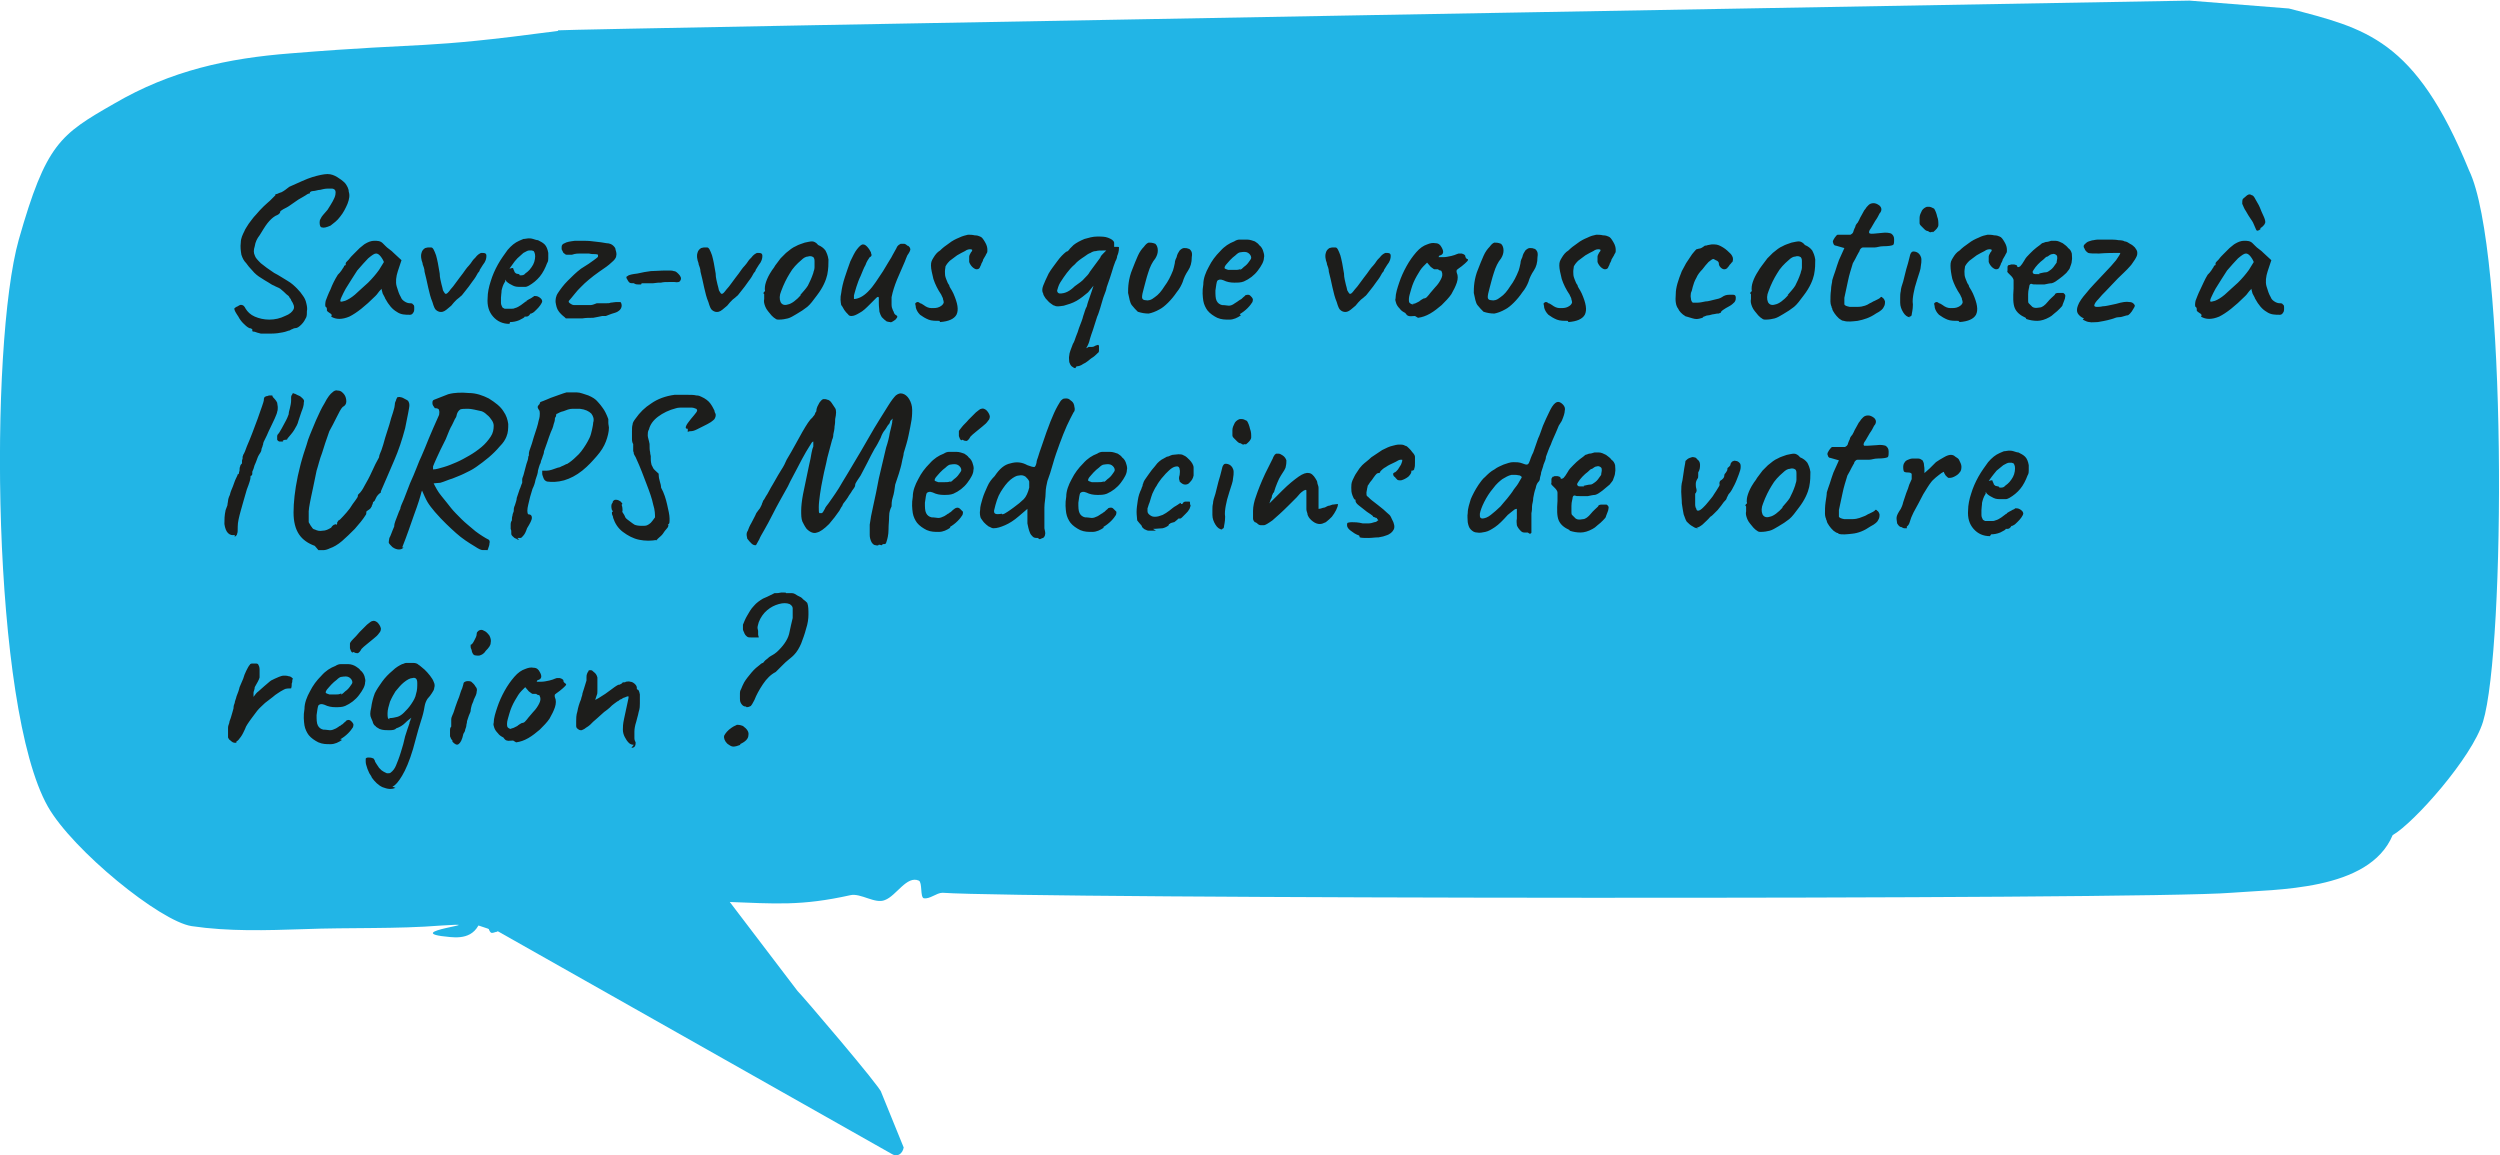
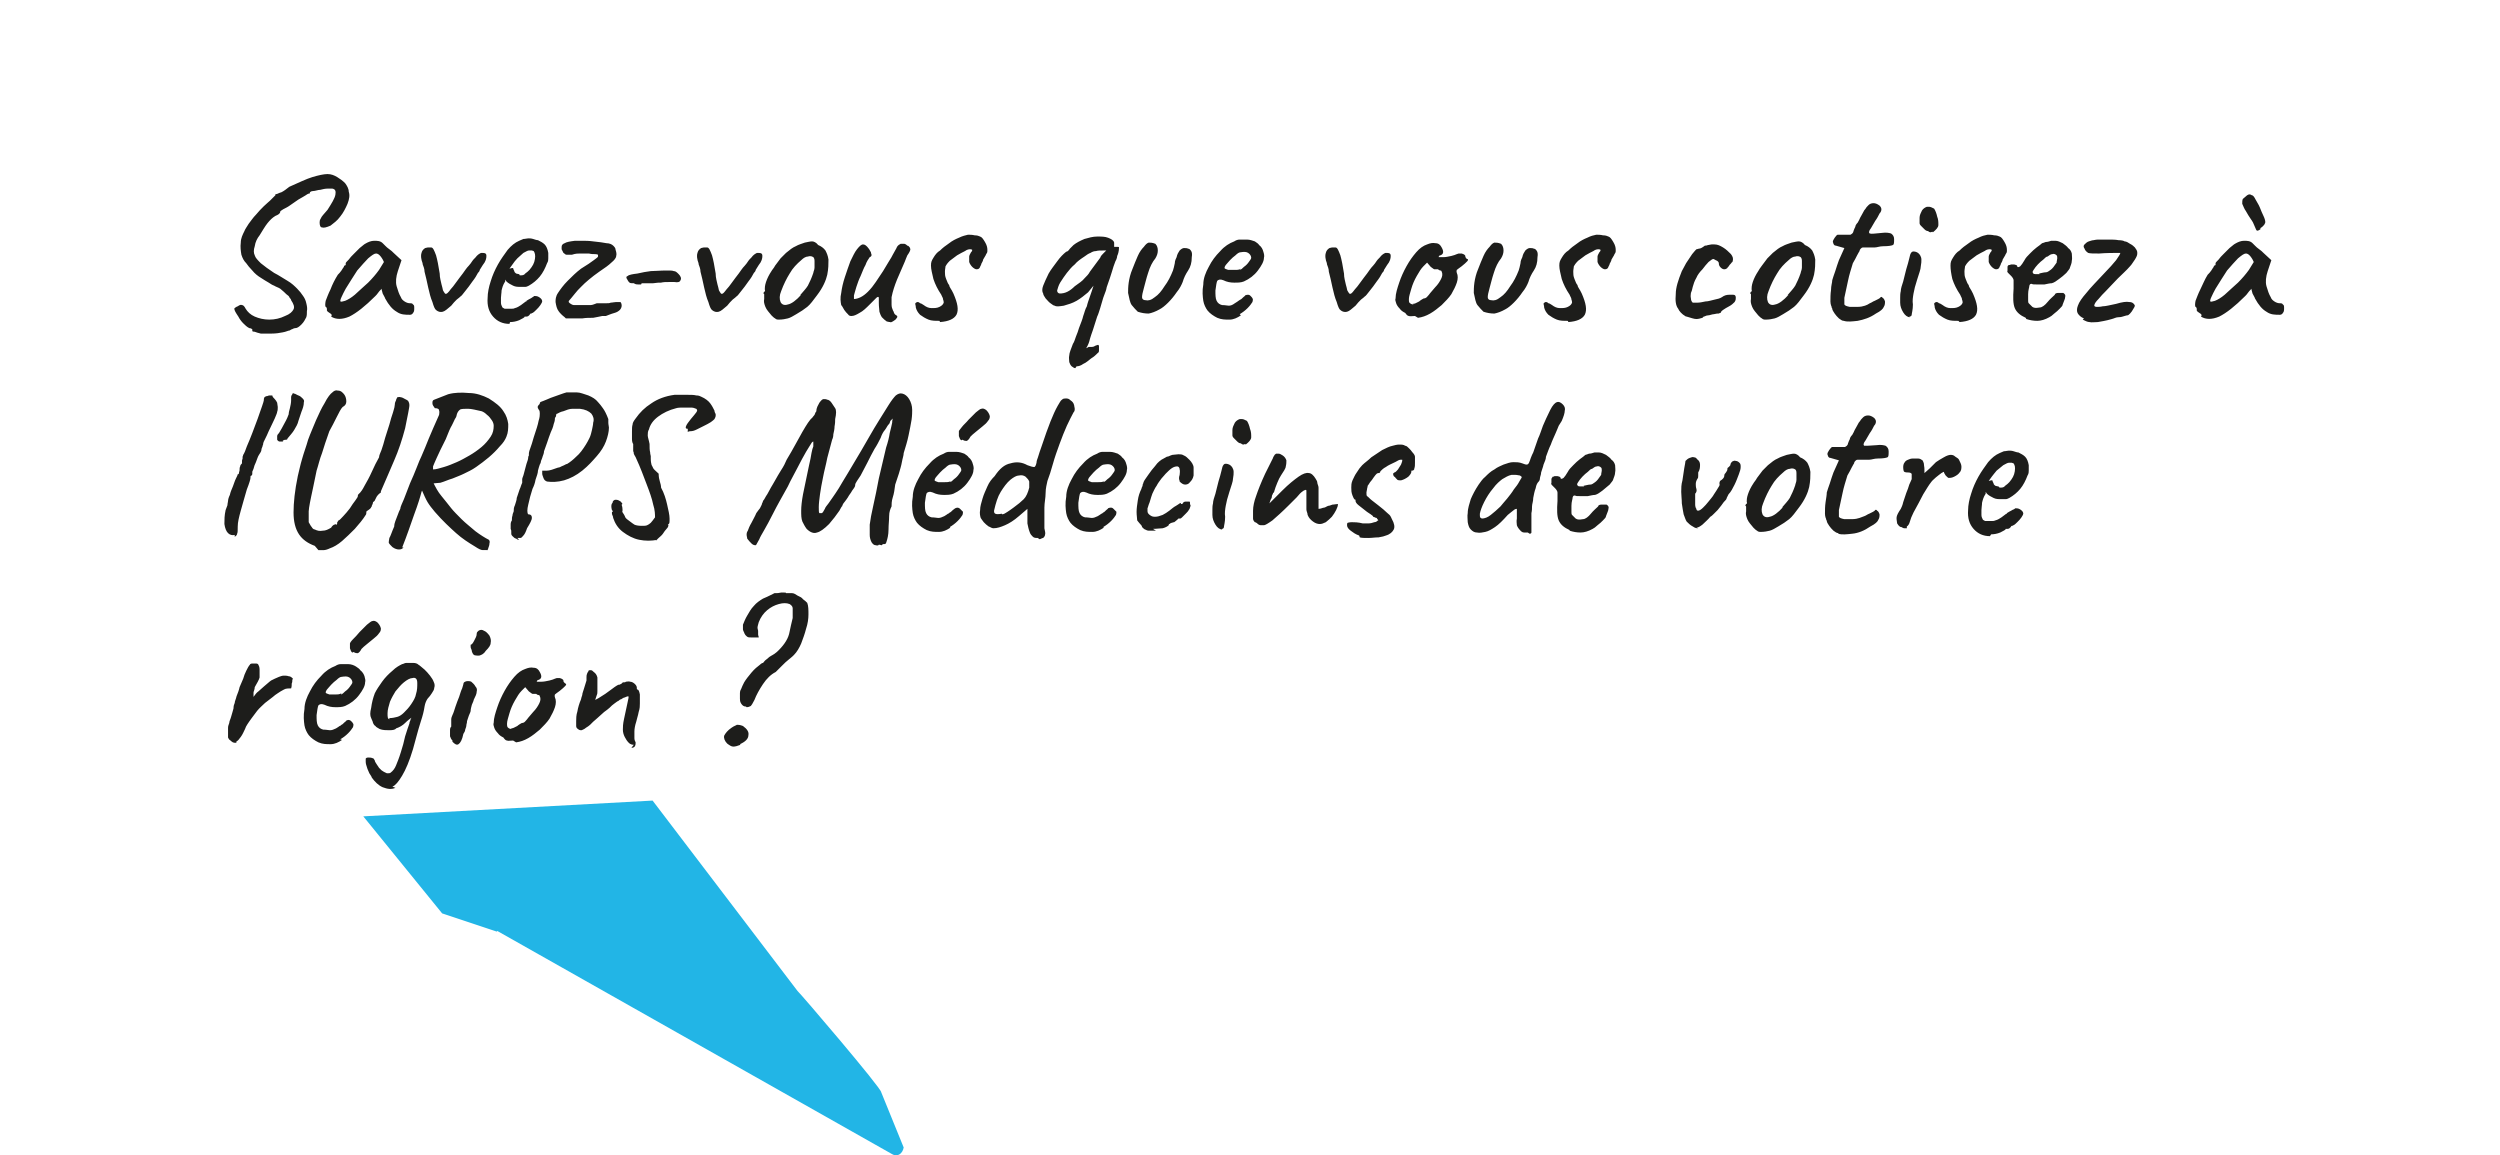
<svg xmlns="http://www.w3.org/2000/svg" id="Calque_1" version="1.1" viewBox="0 0 412.2 190.5">
  <defs>
    <style>
      .st0 {
        fill: #22b5e6;
      }

      .st1 {
        fill: #1d1d1b;
      }
    </style>
  </defs>
-   <path class="st0" d="M92,5.1c-23.3,3.1-20.7,1.8-44.1,3.7-10.3.8-19.7,2.8-29.1,8.3-8.9,5.1-11.2,6.6-15.7,22.4C-1.8,56.9-1.4,116.6,7.9,133c4.1,7.2,18.5,18.9,23.7,19.7,6.1.9,12.3.7,18.4.5,7.7-.3,15.3,0,22.8-.6,9.2-.6-7.8,1.1,1.4,1.9,2.1.2,4.9,0,5.4-4.4.5,0,.7,3.4,1.4,3.7.6.2,3.4-1.5,4.6-1.6,11.2-.5,23.3-3.8,34.2-3.5,8.1.3,12.3.7,20.4-1.1,1.7-.4,4.1,1.5,5.7.8,1.9-.7,3.6-4.1,5.6-3.2.6.3.2,2.7.8,2.9,1,.2,2.1-.9,3.1-.9,14.5,1,198.1,1.2,212.5,0,7.2-.6,22.7-.2,26.6-9.5,3.5-2,13.1-12.8,14.9-18.7,3.7-12.1,4-77.9-2.3-90.9-8.9-21.8-17.1-23.4-29.7-26.7l-16.4-1.3S92.8,4.8,92,5h0Z" />
  <path class="st0" d="M82,153.5l65.1,36.8c.8.5,1.7,0,1.9-1.1l-3.7-9.1c.1-.6-13.4-16.4-13.8-16.7l-23.9-31.4-47.7,2.6,13,16,9,3Z" />
  <path class="st1" d="M43,55c-.4-.1-.8-.2-1-.3-.3,0-.4-.1-.4-.1,0-.1,0-.2,0-.3,0,0-.2-.2-.5-.2-.4-.2-.7-.5-1-.8-.3-.3-.6-.7-.8-1.1-.2-.3-.4-.6-.5-.8-.2-.4-.2-.6-.1-.6,0,0,.2-.2.5-.3.3-.2.5-.3.7-.2.2,0,.4.2.6.6.3.5.8,1,1.5,1.3.7.3,1.5.5,2.4.5s1.8-.2,2.6-.6c.8-.3,1.2-.7,1.4-1.1.2-.4,0-.9-.4-1.5,0-.2-.2-.3-.3-.5,0-.1-.2-.3-.5-.5-.2-.2-.5-.5-1-.9-.3-.2-.7-.3-1-.5-.3-.1-.6-.3-.9-.5-.4-.2-.8-.5-1.3-.8-.5-.3-1-.7-1.4-1.2-.4-.4-.8-.9-1-1.2-.4-.4-.6-.8-.8-1.4-.1-.6-.2-1.3-.1-2,0-.7.3-1.3.6-1.9.1-.3.4-.7.7-1.2.4-.5.7-1,1.2-1.5.4-.5.9-1,1.3-1.4.4-.4.8-.7,1-.9.2-.2.4-.4.6-.6.2-.2.3-.3.3-.3,0-.1,0-.2.1-.2h.1c.1,0,.4-.2.8-.3.4-.2.8-.5,1.3-.9,1.6-.7,2.8-1.3,3.8-1.6,1-.3,1.9-.5,2.5-.5.6,0,1.1.2,1.6.5.5.3.9.6,1.3,1,.3.4.6.9.6,1.4.2.6.1,1.2-.2,2-.3.7-.7,1.5-1.2,2.1-.5.7-1.1,1.1-1.6,1.5-.7.3-1.1.4-1.4.3-.3,0-.4-.4-.4-.8,0-.2,0-.4.2-.7.1-.3.5-.7,1.1-1.4.7-1.1,1.2-1.9,1.3-2.5.1-.6,0-.9-.5-1-.1,0-.4,0-.8,0-.4,0-.8.1-1.2.2-.4,0-.8.2-1.2.2-.3,0-.5.2-.5.2h0c0,.2,0,.2-.1.2,0,0-.2,0-.6.3-.3.2-.7.4-1.2.7-.4.3-.9.6-1.3.9-.4.3-.8.5-1.2.7-.3.2-.5.3-.5.4,0,.3-.3.5-.8.7-.5.3-.9.7-1.3,1.2-.4.5-.8,1.2-1.3,2-.4.5-.7,1.1-.8,1.8-.2.6-.2,1.1,0,1.5.1.4.5.8,1,1.3.6.5,1.3,1,2.2,1.6.8.4,1.5.9,2.2,1.3.7.4,1.2.9,1.6,1.3.4.4.7.8.9,1.1.3.4.5.8.6,1.3.1.4.2.9.1,1.3,0,.4,0,.7-.1,1-.2.4-.4.8-.8,1.2-.4.4-.7.6-1,.6-.3,0-.5.2-.6.2-.1,0-.3.2-.4.2-.2,0-.5.2-1.1.3-.5.1-1.1.2-1.8.2-.7,0-1.2,0-1.8,0ZM54.7,52c0-.2-.2-.3-.5-.5-.2-.1-.3-.3-.3-.3s0-.2,0-.3c0-.1-.1-.3-.2-.3-.1-.1-.1-.5,0-1,.2-.5.4-1.1.8-1.9.3-.8.7-1.6,1.2-2.4.2-.2.4-.4.6-.7.2-.3.3-.5.4-.6,0,0,0-.2.1-.2,0,0,.2-.1.2-.1v-.3c0-.1.2-.3.5-.6.2-.3.5-.6.8-.9.3-.3.7-.7,1-1,.4-.3.7-.6.9-.7.5-.3,1-.5,1.5-.5.5,0,1,0,1.4.4,0,0,.2.2.4.4.2.2.4.4.7.6.3.2.5.4.7.6l1.3,1.2-.6,1.8c-.3.9-.4,1.8-.2,2.5.2.7.4,1.3.7,1.8.1.3.3.5.6.7.3.2.6.3.9.3.2,0,.4,0,.5.2.2.1.2.3.2.6s0,.6-.2.8c-.1.2-.3.3-.5.3-.8,0-1.5,0-2.2-.5-.7-.4-1.3-1.1-1.9-2.2,0-.1-.2-.4-.4-.8-.1-.4-.2-.7-.2-.8,0,.1-.3.3-.5.6-.2.3-.4.5-.5.6-1.7,1.7-3.1,2.8-4.3,3.4-1.2.5-2.2.5-3,0ZM56.2,49.7c0,.1.3,0,.7-.1.5-.2,1-.5,1.6-1,.8-.7,1.5-1.4,2.2-2,.7-.7,1.3-1.4,1.8-2.1l.8-1.3c-.2-.5-.5-.9-.7-1.1-.2-.2-.4-.3-.6-.3-.3,0-.7.3-1.3.8-.5.5-1.1,1.2-1.8,2-.6.9-1.2,1.9-1.9,3-.3.5-.5,1-.7,1.4-.2.4-.2.7-.2.7ZM71.9,51.1c-.2-.1-.4-.6-.6-1.3-.3-.7-.5-1.5-.7-2.4-.2-1-.4-1.8-.6-2.6,0-.5-.2-.9-.3-1.2,0-.3-.2-.6-.2-.8-.1-.4-.1-.8,0-1.1.1-.4.3-.6.6-.8.1,0,.3-.1.5-.1.2,0,.4,0,.5,0,.3,0,.5.5.8,1.3.2.7.4,1.7.6,3,0,.7.2,1.3.3,1.8.1.4.2.7.2.8,0,.2.2.4.3.6.1.2.3.2.5,0s.3-.3.5-.6c.3-.3.5-.6.8-1,.5-.7.9-1.2,1.2-1.6.3-.4.6-.9,1-1.3.2-.2.4-.5.6-.8s.5-.5.7-.8c.3-.3.5-.4.7-.5.6,0,.9,0,.9.5,0,.4-.1.9-.6,1.5-.2.3-.3.5-.5.8,0,.2-.2.4-.3.5-.2.4-.5.9-.9,1.4-.4.6-.8,1.1-1.2,1.6-.4.5-.6.8-.8.9,0,0-.3.3-.6.5-.3.3-.6.6-.9,1-.6.5-1,.9-1.4,1-.4.1-.7,0-1-.2ZM84,53.4c-1.1,0-2-.4-2.7-1.2-.7-.8-1-1.8-.9-3.1,0-.8.2-1.8.5-2.7.3-1,.7-1.9,1.2-2.8.5-.9,1.1-1.7,1.6-2.4.6-.7,1.2-1.2,1.9-1.5.2-.1.5-.2.7-.3.3,0,.6-.1.8-.1s.5,0,.8.1.6.2.8.2c.4.2.8.4,1.1.7.3.3.5.8.6,1.4,0,.4,0,.7,0,.9s0,.5-.2.8c-.3.8-.7,1.6-1.2,2.2-.5.6-1.1,1.1-1.8,1.5-.2.1-.4.2-.6.2-.2,0-.4,0-.7,0-.5,0-.9,0-1.3-.2-.4-.2-.8-.4-1.1-.7l-.2-.3v.3c-.4.6-.5,1.1-.6,1.5,0,.4-.1.8-.1,1.2s0,.6,0,.8c0,.3.1.5.2.7,0,.1.2.2.4.3.2,0,.4,0,.7,0h.5c.2,0,.3,0,.5-.1.4-.1.7-.3,1-.5.3-.2.5-.4.8-.6h.1c0,0,0-.1,0-.1.3-.2.5-.3.7-.4.2-.1.3-.2.3-.2,0,0,.2-.1.3-.2.2,0,.5,0,.8.2.3.2.5.4.5.7,0,.1-.1.3-.3.6-.2.3-.4.5-.7.8-.2.2-.4.4-.6.5,0,0-.1,0-.2.1-.1,0-.2,0-.2.1h0c-.2.3-.4.4-.6.4h-.3c0,.2-.4.3-.9.6-.5.2-1,.3-1.5.3ZM85.7,45.4c.4,0,.7,0,.9-.3.3-.2.5-.4.7-.6.5-.6.8-1.1.9-1.8.1-.6,0-1-.2-1.3-.1,0-.2-.1-.3-.1,0,0-.3,0-.5,0-.2,0-.5.2-.9.4-.3.3-.7.6-1,.9-.3.3-.6.7-.8,1l-.5.7c.1,0,.3-.1.4-.1.1,0,.2,0,.2,0,0,.1.1.3.2.5,0,.2.2.3.3.4.1,0,.3.1.5.1ZM93.1,52.3c-.4-.3-.8-.7-1-1-.3-.4-.4-.9-.5-1.5,0-.4,0-.9.4-1.5.4-.6.9-1.3,1.6-2,.7-.7,1.4-1.4,2.2-2,1-.6,1.7-1.1,2.1-1.4.4-.3.7-.5.7-.6,0-.1,0-.2,0-.3,0,0-.2-.1-.5-.1-.3,0-.6,0-1-.1-.3,0-.5,0-.7,0s-.5,0-.8,0c-.3,0-.7,0-1.3.2-.4,0-.7,0-.9,0-.2,0-.3-.2-.5-.3-.1-.2-.2-.4-.3-.6,0-.2,0-.3,0-.4,0-.3.2-.5.5-.6.3-.2.9-.3,1.7-.4.2,0,.5,0,1.1,0s1.2,0,1.9.1c1,.1,1.7.2,2.2.3.5,0,.9.2,1.1.4.2.2.4.4.4.7.1.3.2.7.1,1,0,.3-.3.7-.8,1.1-.4.4-1.1.9-2,1.5-.6.4-1.2.9-1.7,1.3-.5.4-.9.8-1.3,1.2-.4.4-.7.7-1,1.1-.5.6-.8,1-1,1.2-.1.2,0,.3.3.5,0,0,.3.2.5.2.2,0,.5,0,.7,0h.8c.3,0,.6,0,.6,0,.2,0,.4,0,.7,0,.3,0,.7-.2,1-.3.1,0,.4,0,.7,0,.3,0,.6,0,.9,0,.3,0,.5,0,.7-.1.3,0,.6-.1.9-.1h.7c.1.1.2.3.2.6,0,.2-.1.5-.3.7-.2.2-.5.4-.9.5-.7.2-1.1.4-1.4.5-.2,0-.4,0-.6,0-.4.1-1,.2-1.5.3-.6,0-1.2,0-1.8.1-.6,0-1.2,0-1.6,0h-1.1ZM105.7,46.9h-.5c-.2,0-.4,0-.7-.2-.3,0-.6,0-.7-.1-.1-.1-.3-.3-.3-.4-.3-.4-.3-.6,0-.7.2-.2.8-.3,1.6-.4.8-.2,1.5-.3,2.2-.4.7,0,1.6-.1,2.5-.1s1,0,1.3.1c.3,0,.5.2.8.5.3.3.5.7.3,1-.1.3-.4.4-1,.3-.2,0-.5,0-.9,0-.5,0-.9,0-1.3.1-.3,0-.7,0-1.3.1-.6,0-1.2,0-1.9,0ZM117.4,51.1c-.2-.1-.4-.6-.6-1.3-.3-.7-.5-1.5-.7-2.4-.2-1-.4-1.8-.6-2.6,0-.5-.2-.9-.3-1.2,0-.3-.2-.6-.2-.8-.1-.4-.1-.8,0-1.1.1-.4.3-.6.6-.8.1,0,.3-.1.5-.1.2,0,.4,0,.5,0,.3,0,.5.5.8,1.3.2.7.4,1.7.6,3,0,.7.2,1.3.3,1.8.1.4.2.7.2.8,0,.2.2.4.3.6.1.2.3.2.5,0,0,0,.3-.3.5-.6.3-.3.5-.6.8-1,.5-.7.9-1.2,1.2-1.6.3-.4.6-.9,1-1.3.2-.2.4-.5.6-.8.2-.3.5-.5.7-.8.3-.3.5-.4.7-.5.6,0,.9,0,.9.5,0,.4-.1.9-.6,1.5-.2.3-.3.5-.5.8,0,.2-.2.4-.3.5-.2.4-.5.9-.9,1.4-.4.6-.8,1.1-1.2,1.6-.4.5-.6.8-.8.9,0,0-.3.3-.6.5-.3.3-.6.6-.9,1-.6.5-1,.9-1.4,1-.4.1-.7,0-1-.2ZM128.5,52.7c-.3,0-.5,0-.7-.2-.2-.1-.4-.3-.6-.5-.4-.5-.8-.9-1-1.4-.2-.5-.3-.9-.2-1.3,0-.2,0-.4,0-.5v-.3c-.1-.1-.2-.2-.1-.2,0,0,0-.1.1-.2.1,0,.2-.1.1-.4,0-.2,0-.6.2-1.2.2-.6.5-1.2.9-1.8.1-.2.4-.5.6-.9.3-.4.6-.8.9-1.2.4-.4.7-.7.9-.9.6-.5,1.1-.9,1.6-1.1.5-.3,1-.4,1.5-.6.5-.1.9-.2,1.2-.2s.7.2,1,.6c.5.2.9.5,1.2.9.2.4.4.8.5,1.5,0,.7,0,1.5-.2,2.5-.2.9-.7,2.1-1.7,3.4-.6.8-1.1,1.5-1.6,1.9-.5.4-1.1.8-1.8,1.2-.5.3-1,.6-1.4.7-.4.1-.9.2-1.5.2ZM131.9,48.7c.5-.6,1-1.1,1.3-1.6.3-.6.6-1.2.9-2.1,0-.2.2-.5.2-.9,0-.4,0-.7,0-1.1,0-.3-.1-.5-.2-.6-.3-.2-.6-.2-.9-.1-.3,0-.7.2-1.1.6-.7.6-1.4,1.3-1.9,2.2-.5.8-1,1.8-1.4,2.9-.3.7-.3,1.3-.1,1.8.2.4.6.6,1.2.4.6-.1,1.4-.7,2.2-1.6ZM146.9,53.1c-.2,0-.4,0-.7-.1-.3-.2-.5-.4-.8-.7-.2-.3-.3-.6-.4-.9,0-.3-.1-.8-.1-1.4,0-.5,0-.8,0-.9,0-.2-.2-.2-.4,0-.2.2-.5.5-1.1,1.1-.6.6-1.1,1.1-1.7,1.4-.5.3-.9.5-1.3.5-.2,0-.4,0-.6-.3-.2-.2-.4-.4-.6-.7-.2-.3-.3-.6-.5-.8-.1-.5-.2-1.2,0-2,.1-.8.3-1.7.6-2.6.3-.9.6-1.8.9-2.6.4-.8.7-1.5,1.1-2,.4-.5.7-.8,1-.8.3,0,.5.2.7.4.2.2.4.5.6.9,0,.2.1.3.1.4,0,.1,0,.3-.3.4-.2.3-.5.7-.7,1.3-.3.5-.5,1.1-.8,1.8-.3.6-.5,1.2-.7,1.8-.2.6-.3,1.1-.4,1.4,0,.4,0,.6,0,.6.3,0,.7-.1,1.1-.3.4-.2.8-.5,1.2-.9.5-.5.9-1,1.3-1.6.4-.6.8-1.2,1.2-1.8.3-.5.6-1,.9-1.5.4-.6.6-1,.7-1.2.3-.6.6-1,.7-1.3.2-.3.4-.4.6-.5h.6c.1,0,.3.1.5.3.2,0,.3.2.4.3,0,0,.1.2.1.3,0,.2-.2.6-.5,1-.2.4-.3.8-.4,1-.4,1-.9,2-1.3,3-.4,1-.7,1.9-.9,2.9,0,.3,0,.7,0,1.2,0,.4.1.7.2.9,0,.1.2.3.2.5.1.2.2.3.4.4.2.1.2.3,0,.5-.1.2-.3.3-.6.5-.2.1-.4.2-.5.2ZM154.9,52.9c-.7,0-1.3,0-1.8-.2-.5-.2-1-.5-1.4-.8-.4-.4-.6-.8-.7-1.2,0-.3-.1-.5-.1-.6,0-.1.1-.2.3-.3.2,0,.3,0,.5.2.2,0,.4.2.6.3.4.3.8.5,1.3.5.5,0,.9,0,1.3-.2.4-.2.6-.4.7-.7,0,0,0-.3-.1-.5,0-.3-.2-.5-.3-.8-.6-.9-1-1.7-1.3-2.6-.2-.9-.4-1.6-.4-2.2s.1-.8.4-1.3c.3-.5.6-.9,1.1-1.2.4-.4.9-.8,1.5-1.2.5-.4,1.1-.7,1.6-.9.6-.3,1.1-.4,1.5-.5.3,0,.7,0,1.1.1.4,0,.7.1.9.2.3.1.5.4.8.9.3.5.4.9.4,1.3s0,.4-.2.7c-.1.3-.3.5-.5.9,0,.2-.2.5-.3.7,0,.2-.2.4-.2.5-.1.3-.3.4-.6.4-.2,0-.5-.2-.7-.4-.2-.2-.4-.5-.5-.8,0-.3,0-.6,0-.9,0-.2.2-.5.3-.7.2-.2.2-.3.2-.4,0,0-.1-.1-.3-.1s-.5,0-.9.3c-.4.2-.8.4-1.3.7-.4.3-.8.6-1.2.9-.4.4-.6.7-.7.9,0,.2-.1.5-.1.9s0,.7.2,1.2c.2.5.3.8.5,1,0,0,0,.2.2.5.2.3.3.5.5.9.7,1.6.9,2.7.5,3.5-.4.7-1.3,1.1-2.7,1.2ZM177.3,60.7c-.2,0-.3-.1-.6-.3-.2-.2-.3-.4-.4-.7,0-.3-.1-.7,0-1.1,0-.4.3-1.1.6-1.9.2-.3.3-.6.5-1.2.2-.5.4-1,.5-1.4.3-.8.6-1.5.7-2,.2-.5.3-1.1.6-1.6.1-.5.3-1,.5-1.6.2-.6.4-1.1.6-1.8l-.9,1.1c-.6.5-1.2,1-1.9,1.4-.7.4-1.4.6-2.1.8-.7.1-1.2.2-1.5,0-.2,0-.4-.2-.7-.4-.3-.2-.5-.5-.8-.8-.2-.3-.4-.6-.4-.8-.2-.3-.2-.8,0-1.3.2-.5.5-1.2.9-2,.4-.7.9-1.3,1.4-2,.5-.7,1-1.2,1.5-1.6.2,0,.4-.2.6-.5.2-.2.4-.4.6-.6.5-.4,1.1-.7,1.8-1,.7-.2,1.4-.4,2.1-.4.7,0,1.3,0,1.8.2.5.2.9.4,1,.8v.4c0,.1,0,.2,0,.3.2,0,.3,0,.5,0,.2,0,.3,0,.3.1,0,.7-.2,1.2-.3,1.4,0,0,0,.4-.3.9-.2.5-.4,1.1-.6,1.8-.2.7-.4,1.2-.6,1.8-.2.5-.3.9-.3,1-.1.4-.3.8-.5,1.4-.2.6-.3,1.1-.5,1.7-.2.6-.3,1-.5,1.4-.3.9-.5,1.6-.7,2.2-.2.6-.4,1.1-.5,1.5-.1.5-.3,1-.6,1.5.1,0,.2-.1.4-.2.1,0,.3,0,.5,0,.1,0,.3,0,.6-.2.3-.1.5-.2.5-.1,0,0,.1,0,.1.2,0,.2,0,.4,0,.6,0,.2,0,.4-.2.5-.3.3-.6.6-1.1.9-.4.3-.8.7-1.3.9-.4.3-.8.4-1.1.4ZM174.6,48.4c.6,0,1-.1,1.4-.3.4-.2.8-.5,1.2-.9.7-.5,1.3-.9,1.6-1.3.4-.4.7-.7.9-1.1l1.7-2.3c.1-.3.3-.5.5-.7.2-.2.4-.4.5-.5h-.3c0,0-.2,0-.2,0-.5,0-.9,0-1.2.1-.3,0-.6.1-.9.3-.3.1-.6.3-1,.6-.6.4-1.2.8-1.6,1.3-.5.4-.9.9-1.3,1.4-.4.5-.7,1-1.1,1.6-.3.5-.4,1-.5,1.3,0,.3.2.5.5.5ZM187.7,51.5c-.4-.4-.8-.8-1.1-1.2s-.4-1.1-.6-2c0-.4,0-1,.1-1.7.1-.7.3-1.5.6-2.2.3-.8.6-1.5.9-2.2.3-.7.7-1.2,1-1.5.3-.4.5-.6.8-.7.3,0,.6,0,1.1.2.3.3.4.7.4,1.1s-.1.8-.4,1.3c-.5.6-.9,1.4-1.2,2.4-.3.9-.5,1.8-.7,2.5-.2.7-.3,1.2-.3,1.5,0,.3.2.5.6.5.4.1.9,0,1.5-.5.6-.4,1.1-1,1.6-1.8.6-.8,1-1.6,1.4-2.6.1-.3.2-.7.3-1.2,0-.4.2-.8.3-1,.1-.5.3-.8.5-1.1.2-.2.5-.4.7-.4.3,0,.5,0,.7.1.2,0,.4.2.5.4.1.1.2.5.1,1,0,.9-.2,1.6-.6,2.2-.4.6-.7,1.2-.9,1.9-.2.5-.5,1.1-1,1.7-.4.6-.9,1.2-1.4,1.7-.5.5-1,.9-1.4,1.1-.7.4-1.3.6-1.8.7-.6,0-1.2-.1-1.8-.3ZM204.6,52c-.6.4-1.2.7-1.9.7-.7,0-1.3,0-2-.3-.6-.3-1.2-.7-1.6-1.2-.3-.4-.6-1-.7-1.6-.1-.7-.2-1.6,0-2.7,0-1,.4-2,.9-2.9.5-1,1.1-1.8,1.9-2.6.7-.8,1.5-1.3,2.3-1.6.3-.2.6-.3.9-.3.3,0,.7,0,1.2,0,.5,0,1,.2,1.3.3.3.2.6.4.7.6.4.3.6.7.7,1.1.1.3.2.7.1,1,0,.6-.4,1.3-1,2.1-.6.8-1.4,1.4-2.3,1.8-.5.2-1,.2-1.6.2s-1.2-.1-1.8-.4c-.5-.2-.8-.1-1,.1-.1.2-.2.8-.3,1.6,0,.7,0,1.3.2,1.7.2.4.5.6.9.7.5,0,.9.1,1.1.1.3,0,.6-.1,1-.4.3-.2.5-.3.6-.4s.2-.1.3-.2c.1,0,.3-.2.5-.4.1-.1.3-.2.3-.3.1,0,.2-.1.4-.1s.3,0,.5.2c.1.1.3.3.3.4.1,0,.1.3,0,.6-.2.3-.4.6-.8,1-.4.4-.8.7-1.3,1ZM204.4,44.5c.2,0,.5-.3.7-.5.3-.2.6-.5.8-.8.2-.3.4-.5.4-.7,0-.3-.2-.6-.5-.8-.3-.2-.7-.2-1.3-.1-.2,0-.5.2-.8.5-.3.2-.6.5-.9.8-.3.3-.5.6-.7.8-.2.3-.2.4-.2.5,0,.1.3.2.6.3.3,0,.7,0,1.1,0,.4,0,.7,0,1-.2ZM221,51.1c-.2-.1-.4-.6-.6-1.3-.3-.7-.5-1.5-.7-2.4-.2-1-.4-1.8-.6-2.6,0-.5-.2-.9-.3-1.2,0-.3-.2-.6-.2-.8-.1-.4-.1-.8,0-1.1.1-.4.3-.6.6-.8.1,0,.3-.1.5-.1.2,0,.4,0,.5,0,.3,0,.5.5.8,1.3.2.7.4,1.7.6,3,0,.7.2,1.3.3,1.8.1.4.2.7.2.8,0,.2.2.4.3.6.1.2.3.2.5,0,0,0,.3-.3.5-.6.3-.3.5-.6.8-1,.5-.7.9-1.2,1.2-1.6.3-.4.6-.9,1-1.3.2-.2.4-.5.6-.8s.5-.5.7-.8c.3-.3.5-.4.7-.5.6,0,.9,0,.9.5,0,.4-.1.9-.6,1.5-.2.3-.3.5-.5.8,0,.2-.2.4-.3.5-.2.4-.5.9-.9,1.4-.4.6-.8,1.1-1.2,1.6-.4.5-.6.8-.8.9,0,0-.3.3-.6.5-.3.3-.6.6-.9,1-.6.5-1,.9-1.4,1-.4.1-.7,0-1-.2ZM233.3,52.1c-.5,0-.8.1-1,0-.2,0-.4-.2-.6-.5-.4-.2-.7-.4-.9-.7-.3-.3-.5-.6-.6-.9-.1-.3-.2-.6-.1-.8,0-.8.3-1.7.6-2.6.3-.9.7-1.8,1.2-2.7.5-.9,1-1.6,1.6-2.3.6-.7,1.2-1.1,1.8-1.3.5-.2.9-.3,1.4-.2.5,0,.8.3,1,.7.4.7.3,1.1-.2,1.3,0,0-.2,0-.2.1,0,0-.1.1-.1.2,0,0,.3,0,.8,0,.4,0,.8-.1,1.3-.2.4-.1.7-.2.9-.3.1,0,.2-.1.3-.1s.2,0,.5,0c.4.1.6.3.6.4s0,.2.1.3c0,.1.2.2.2.2.2,0,.2.2,0,.4-.2.2-.5.5-.9.8-.4.3-.7.5-.8.6,0,0-.1.2,0,.5.2.4.2,1,0,1.6-.2.6-.5,1.2-.9,1.9-.4.6-1,1.2-1.6,1.8-.6.5-1.2,1-1.9,1.4-.7.4-1.3.6-2,.7ZM232.9,50.1c0,0,.3,0,.5-.1.2-.1.4-.2.6-.3,0,0,.2-.2.4-.3.2-.1.3-.2.4-.2,0,0,.2,0,.3-.1.1,0,.3-.3.5-.5.2-.3.6-.7,1-1.2.5-.5.8-1,1-1.4.2-.4.3-.8.1-1.2,0,0,0-.2-.2-.2,0,0-.2,0-.4-.2-.2,0-.4,0-.6,0-.1,0-.3-.2-.6-.4l-.6-.7-.6.6c-.4.4-.7.9-1.1,1.6-.4.7-.7,1.4-.9,2.1-.2.7-.4,1.3-.4,1.7,0,.4,0,.6.2.7.1.1.3.2.6.2ZM244.7,51.5c-.4-.4-.8-.8-1.1-1.2-.3-.4-.4-1.1-.6-2,0-.4,0-1,.1-1.7.1-.7.3-1.5.6-2.2.3-.8.6-1.5.9-2.2.3-.7.7-1.2,1-1.5.3-.4.5-.6.8-.7.3,0,.6,0,1.1.2.3.3.4.7.4,1.1s-.1.8-.4,1.3c-.5.6-.9,1.4-1.2,2.4-.3.9-.5,1.8-.7,2.5-.2.7-.3,1.2-.3,1.5,0,.3.2.5.6.5.4.1.9,0,1.5-.5.6-.4,1.1-1,1.6-1.8.6-.8,1-1.6,1.4-2.6.1-.3.2-.7.3-1.2,0-.4.2-.8.3-1,.1-.5.3-.8.5-1.1.2-.2.5-.4.7-.4.3,0,.5,0,.7.1.2,0,.4.2.5.4.1.1.2.5.1,1,0,.9-.2,1.6-.6,2.2-.4.6-.7,1.2-.9,1.9-.2.5-.5,1.1-1,1.7-.4.6-.9,1.2-1.4,1.7-.5.5-1,.9-1.4,1.1-.7.4-1.3.6-1.8.7-.6,0-1.2-.1-1.8-.3ZM258.5,52.9c-.7,0-1.3,0-1.8-.2-.5-.2-1-.5-1.4-.8-.4-.4-.6-.8-.7-1.2,0-.3-.1-.5-.1-.6,0-.1.1-.2.3-.3.2,0,.3,0,.5.2.2,0,.4.2.6.3.4.3.8.5,1.3.5.5,0,.9,0,1.3-.2.4-.2.6-.4.7-.7,0,0,0-.3-.1-.5,0-.3-.2-.5-.3-.8-.6-.9-1-1.7-1.3-2.6-.2-.9-.4-1.6-.4-2.2s.1-.8.4-1.3c.3-.5.6-.9,1.1-1.2.4-.4.9-.8,1.5-1.2.5-.4,1.1-.7,1.6-.9.6-.3,1-.4,1.5-.5.3,0,.7,0,1.1.1.4,0,.7.1.9.2.3.1.5.4.8.9.3.5.4.9.4,1.3s0,.4-.2.7c-.1.3-.3.5-.5.9,0,.2-.2.5-.3.7,0,.2-.2.4-.2.5-.1.3-.3.4-.6.4-.2,0-.5-.2-.7-.4-.2-.2-.4-.5-.5-.8,0-.3,0-.6,0-.9,0-.2.2-.5.3-.7.2-.2.2-.3.2-.4,0,0-.1-.1-.3-.1s-.5,0-.9.3c-.4.2-.8.4-1.3.7-.4.3-.8.6-1.2.9-.4.4-.6.7-.7.9,0,.2-.1.5-.1.9s0,.7.2,1.2c.2.5.3.8.5,1,0,0,0,.2.2.5.2.3.3.5.5.9.7,1.6.9,2.7.5,3.5-.4.7-1.3,1.1-2.7,1.2ZM280.7,52.4c-.3.1-.7.2-1,.2-.4,0-.9-.2-1.6-.4,0,0-.2,0-.4-.2-.2-.1-.4-.3-.6-.5-.2-.2-.3-.4-.4-.6-.4-.5-.5-1.3-.4-2.4,0-1.1.4-2.3,1-3.8.2-.3.4-.8.7-1.3.3-.5.7-1,1-1.5.4-.5.6-.7.7-.8,0,0,.1,0,.4-.1.3,0,.6-.2,1-.5.1,0,.3,0,.5-.1.2,0,.4-.1.6-.1.2,0,.4,0,.5,0,.5,0,.9.2,1.4.5.5.3.9.7,1.3,1.1.3.4.4.7.3,1.1,0,0,0,.2-.2.3-.1.2-.3.3-.4.5-.1.2-.3.3-.3.4-.1.1-.3.2-.5.2-.2,0-.4-.1-.6-.3-.2-.2-.3-.4-.3-.7,0-.2-.2-.4-.5-.5-.3-.2-.4-.2-.4-.2-.2,0-.4.2-.8.5-.3.3-.7.8-1,1.2-.4.4-.8.9-1,1.4-.3.5-.5,1.1-.6,1.5-.1.5-.2.8-.3,1,0,.2-.1.5,0,.9,0,.4.2.6.3.7.1,0,.4,0,.8,0,.4,0,.8-.1,1.3-.2.5,0,1-.2,1.5-.3.5-.1.9-.2,1.2-.4.4-.3.8-.4,1.2-.4.3,0,.6,0,.7,0,.3,0,.4.2.4.5,0,.2,0,.4-.2.7-.2.2-.5.5-.9.7-.4.2-.7.4-1,.6-.3.2-.4.4-.4.5,0,0-.2,0-.3.1,0,0-.2,0-.2,0,0,0-.2,0-.6.1-.3,0-.7.2-1,.2-.3,0-.5.2-.7.2ZM291.2,52.7c-.3,0-.5,0-.7-.2-.2-.1-.4-.3-.6-.5-.4-.5-.8-.9-1-1.4-.2-.5-.3-.9-.2-1.3,0-.2,0-.4,0-.5v-.3c-.1-.1-.2-.2-.1-.2,0,0,0-.1.1-.2.1,0,.2-.1.1-.4,0-.2,0-.6.2-1.2.2-.6.5-1.2.9-1.8.1-.2.3-.5.6-.9.3-.4.6-.8.9-1.2.4-.4.7-.7.9-.9.6-.5,1.1-.9,1.6-1.1.5-.3,1-.4,1.5-.6.5-.1.9-.2,1.2-.2s.7.2,1,.6c.5.2.9.5,1.2.9.2.4.4.8.5,1.5,0,.7,0,1.5-.2,2.5-.2.9-.7,2.1-1.7,3.4-.6.8-1.1,1.5-1.6,1.9-.5.4-1.1.8-1.8,1.2-.5.3-1,.6-1.4.7-.4.1-.9.2-1.5.2ZM294.7,48.7c.5-.6,1-1.1,1.3-1.6.3-.6.6-1.2.9-2.1,0-.2.2-.5.2-.9,0-.4,0-.7,0-1.1,0-.3-.1-.5-.2-.6-.3-.2-.6-.2-.9-.1-.3,0-.7.2-1.1.6-.7.6-1.4,1.3-1.9,2.2-.5.8-1,1.8-1.4,2.9-.3.7-.3,1.3-.1,1.8.2.4.6.6,1.2.4.6-.1,1.4-.7,2.2-1.6ZM304,52.9c-.3,0-.5-.2-.8-.4-.3-.3-.5-.5-.7-.8-.2-.3-.4-.6-.4-.8,0,0,0-.1-.1-.2,0,0,0-.1,0-.1,0,0-.2-.4-.2-.9,0-.6,0-1.2.1-1.9,0-.7.2-1.2.2-1.6.1-.4.3-.9.5-1.5.2-.7.4-1.2.6-1.8l.9-2-1.4-.4c-.2,0-.3-.1-.4-.3,0-.1-.1-.3-.1-.3,0-.2.1-.4.3-.7.2-.3.4-.5.5-.5.1,0,.3,0,.6,0s.6,0,.9,0c.3,0,.5,0,.6,0,0,0,.2-.1.3-.2,0,0,.2-.2.2-.4.1-.3.2-.5.3-.7,0-.2.2-.5.4-.7.2-.3.3-.6.4-.8.1-.2.3-.5.5-.9.1-.2.2-.4.4-.6.1-.2.3-.4.5-.6.2-.2.5-.3.8-.3.3,0,.6.1,1,.4.2.2.3.4.3.6,0,.1,0,.4-.3.7-.2.4-.4.8-.7,1.2-.2.4-.5.8-.7,1.2-.4.5-.4.8-.2.9s.9,0,2-.1c.7-.1,1.2,0,1.5.1.3.2.5.5.5.9,0,.6,0,.9-.2,1-.2.1-.7.2-1.6.2-.6,0-1,.2-1.4.2h-.9c-.3,0-.5,0-.6,0s-.2,0-.4,0c-.2,0-.3.1-.4.2,0,0-.2.2-.2.4,0,0-.2.3-.4.7-.2.4-.4.8-.7,1.3-.3,1-.6,1.9-.8,2.9-.2.9-.4,1.9-.6,2.8,0,.5,0,.9,0,1.1.1.2.4.3.9.4.3,0,.7,0,1.2,0,.6,0,1-.1,1.3-.2.3-.1.5-.2.8-.4.3-.1.5-.3.8-.4.2-.1.4-.2.6-.3.2-.1.3-.2.3-.2.1-.2.3-.2.4,0,.2.1.3.3.4.6,0,.3,0,.6-.2.9-.1.3-.5.7-1.3,1.1-1,.7-2,1-3,1.2-.9.1-1.7.2-2.3,0ZM314.9,52.3c-.4,0-.8-.3-1.1-.8-.3-.5-.5-1-.5-1.6,0-.2,0-.5,0-.8,0-.3,0-.7.1-1.1,0-.4.2-1,.4-1.6.2-.7.3-1.3.5-2,.2-.7.4-1.3.5-1.8.1-.5.2-.8.3-.9.1-.2.3-.3.7-.2.4.1.6.3.8.6.1.2.2.4.2.7,0,.3,0,.6-.1,1.1,0,.5-.3,1.2-.6,2.2-.3.9-.5,1.7-.6,2.3-.1.6-.2,1.2-.1,1.8,0,.9-.2,1.5-.2,1.7,0,.2-.2.3-.4.3ZM318.6,38.2c0,0-.2.1-.3.1,0,0-.2,0-.4-.2-.2,0-.4-.1-.6-.3-.2-.2-.4-.4-.6-.6-.2-.2-.2-.4-.2-.4,0-.2,0-.5,0-.9,0-.4.2-.8.4-1.2.2-.3.5-.5.8-.6,0,0,.2,0,.4,0,.2,0,.4.1.8.3.2.3.4.8.5,1.3.2.5.2.9.2,1.4,0,.4-.4.8-.9,1.2ZM322.9,52.9c-.7,0-1.3,0-1.8-.2-.5-.2-1-.5-1.4-.8-.4-.4-.6-.8-.7-1.2,0-.3-.1-.5-.1-.6,0-.1.1-.2.3-.3.2,0,.3,0,.5.2.2,0,.4.2.6.3.4.3.8.5,1.3.5.5,0,.9,0,1.3-.2.4-.2.6-.4.7-.7,0,0,0-.3-.1-.5,0-.3-.2-.5-.3-.8-.6-.9-1-1.7-1.3-2.6-.2-.9-.3-1.6-.3-2.2s.1-.8.4-1.3c.3-.5.6-.9,1.1-1.2.4-.4.9-.8,1.5-1.2.5-.4,1.1-.7,1.6-.9.6-.3,1-.4,1.5-.5.3,0,.7,0,1.1.1.4,0,.7.1.9.2.3.1.5.4.8.9.3.5.4.9.4,1.3s0,.4-.2.7c-.1.3-.3.5-.5.9,0,.2-.2.5-.3.7,0,.2-.2.4-.2.5-.1.3-.3.4-.6.4-.2,0-.5-.2-.7-.4-.2-.2-.4-.5-.5-.8,0-.3,0-.6,0-.9,0-.2.2-.5.3-.7.2-.2.2-.3.2-.4,0,0-.1-.1-.3-.1s-.5,0-.9.3c-.4.2-.8.4-1.3.7-.4.3-.8.6-1.2.9-.4.4-.6.7-.7.9,0,.2-.1.5-.1.9s0,.7.2,1.2c.2.5.3.8.5,1,0,0,0,.2.2.5.2.3.3.5.5.9.7,1.6.9,2.7.5,3.5-.4.7-1.3,1.1-2.7,1.2ZM334,52.4c-.9-.4-1.5-.9-1.8-1.6-.3-.7-.3-1.8-.2-3.2,0-.7,0-1.2,0-1.4,0-.2-.2-.5-.4-.7,0,0-.2-.2-.4-.4-.2-.2-.3-.3-.2-.5,0-.2,0-.3,0-.6,0-.2.2-.3.2-.3.1,0,.2,0,.4-.1.1,0,.3,0,.4,0,0,0,.2,0,.4.1.1,0,.2.1.2.2,0,.2.2.2.5,0,.2-.2.4-.5.7-1,.2-.4.5-.7.9-1.1.4-.4.7-.7,1.1-1,.4-.3.7-.5.9-.7.1,0,.3-.1.6-.2.3,0,.6-.1.9-.2.3,0,.5,0,.7,0,.4,0,.8.2,1.2.4.4.3.7.5.9.8.3.2.5.5.6.9,0,.4.1.8,0,1.2,0,.4-.2.8-.3,1.1,0,.2-.3.5-.6.9-.4.4-.8.7-1.2,1-.4.3-.8.6-1.2.7-.3,0-.7.1-1.2.2-.4,0-.9,0-1.3,0-.4,0-.7,0-.8-.1-.2,0-.3,0-.4.3,0,.3-.2.7-.2,1.4,0,.4,0,.8,0,1,0,.2,0,.4.1.5.2.2.4.4.6.6.3.2.6.2,1.2.1.4,0,.9-.4,1.3-.9.4-.5.9-.9,1.2-1.2,0-.2.3-.3.5-.3.3,0,.5,0,.9,0,.3.2.4.4.3.7,0,.3-.2.6-.4,1.2,0,.2-.2.4-.5.7-.3.3-.5.5-.9.8-.3.3-.6.5-.8.6-.7.4-1.4.6-2,.6s-1.2-.1-1.8-.3ZM336.2,45.1c.5-.1.8-.2,1.1-.2.3,0,.5-.2.8-.4.3-.2.6-.6,1-1.2,0-.3.1-.5.1-.7,0-.2,0-.4-.1-.5-.2-.2-.5-.3-.7-.2-.3,0-.5.2-.8.4-.2,0-.4.2-.7.5-.3.2-.6.5-.9.8-.3.3-.5.6-.7.9-.2.3-.2.4-.1.5,0,0,0,.2.4.2.3,0,.5,0,.7,0ZM343.6,52.5c-.5-.2-.8-.5-1-.8-.2-.3-.2-.8,0-1.3.2-.6.7-1.3,1.4-2.1.7-.9,1.8-2,3.1-3.4.7-.7,1.3-1.4,1.8-2,.4-.6.7-1,.7-1.2-1.1,0-2.3,0-3.5.1-.9,0-1.5,0-1.8-.1-.3-.2-.5-.4-.6-.7-.2-.3-.2-.5,0-.7.2-.2.4-.4.7-.5.3-.1.6-.2.8-.2,0,0,.4-.1.8-.1s1,0,1.6,0c.6,0,1.2,0,1.7.1.5,0,.9.1,1,.2.3,0,.6.2.9.4.4.2.6.4.8.6.2.3.4.5.4.9s-.1.6-.4,1.1c-.3.4-.5.8-.8,1.1-.6.7-1.3,1.3-2,2-.7.7-1.3,1.4-2,2.1-.4.4-.8.8-1.2,1.3-.4.4-.7.8-.7,1.1,0,.1.2.2.4.2.2,0,.6,0,1-.1.5,0,1.2-.2,2.2-.4,1-.3,1.7-.4,2.2-.3.5,0,.8.3.9.6,0,.1-.1.3-.3.6-.1.2-.3.5-.5.7-.2.2-.3.3-.5.3,0,0-.1,0-.4.1s-.6.2-1,.2c-.4,0-.7.2-1.1.3-1,.3-1.8.4-2.3.5-.6,0-1,.1-1.4,0-.3,0-.7-.2-1.1-.4ZM363,52c0-.2-.2-.3-.5-.5-.2-.1-.3-.3-.3-.3s0-.2,0-.3c0-.1-.1-.3-.2-.3-.1-.1-.1-.5,0-1,.2-.5.4-1.1.8-1.9.4-.8.7-1.6,1.2-2.4.2-.2.4-.4.6-.7.2-.3.3-.5.4-.6,0,0,0-.2.1-.2,0,0,.2-.1.2-.1v-.3c0-.1.2-.3.5-.6.2-.3.5-.6.8-.9.3-.3.7-.7,1-1,.4-.3.7-.6.9-.7.5-.3,1-.5,1.5-.5.5,0,1,0,1.4.4,0,0,.2.2.4.4.2.2.4.4.7.6.3.2.5.4.7.6l1.3,1.2-.6,1.8c-.3.9-.4,1.8-.2,2.5.2.7.4,1.3.7,1.8.1.3.3.5.6.7.3.2.6.3.9.3.2,0,.4,0,.5.2.2.1.2.3.2.6s0,.6-.2.8c-.1.2-.3.3-.5.3-.8,0-1.5,0-2.2-.5-.7-.4-1.3-1.1-1.9-2.2,0-.1-.2-.4-.4-.8-.1-.4-.2-.7-.2-.8,0,.1-.3.3-.5.6-.2.3-.4.5-.5.6-1.7,1.7-3.1,2.8-4.3,3.4-1.2.5-2.2.5-3,0ZM364.5,49.7c0,.1.3,0,.7-.1.5-.2,1-.5,1.6-1,.8-.7,1.5-1.4,2.2-2,.7-.7,1.3-1.4,1.8-2.1l.8-1.3c-.2-.5-.5-.9-.7-1.1-.2-.2-.4-.3-.6-.3-.3,0-.7.3-1.3.8-.5.5-1.1,1.2-1.8,2-.6.9-1.2,1.9-1.9,3-.3.5-.5,1-.7,1.4-.2.4-.2.7-.2.7ZM372.7,37.8c-.3.2-.5.3-.6.2-.1,0-.2-.4-.4-.8-.1-.3-.3-.7-.6-1.1-.3-.4-.5-.8-.8-1.3-.3-.4-.4-.8-.6-1.2,0-.3,0-.6.1-.8.2-.2.5-.4.7-.6.3-.2.5-.2.8,0,.2,0,.4.3.6.7.2.4.5.8.7,1.3.2.5.4,1,.6,1.4.2.4.3.8.3,1,0,0,0,.2-.1.3,0,.1-.2.3-.3.4-.1.1-.2.2-.4.3ZM38.7,88.2c-.4.1-.8,0-1.1-.3-.3-.3-.5-.8-.6-1.5,0-.7,0-1.4.2-2.3.1-.3.2-.5.3-.8,0-.3.1-.5.1-.7,0-.2.1-.6.3-1,.1-.5.3-.9.5-1.4.2-.5.3-.9.5-1.3.2-.4.3-.6.3-.7,0,0,.2,0,.2-.2,0-.2.1-.3.1-.5s0-.4.1-.6c0-.2.2-.4.3-.5,0-.1,0-.2,0-.4,0-.2.1-.3.1-.4s0-.2,0-.3c0,0,.1-.2.1-.3.2-.3.4-.8.6-1.4.3-.7.6-1.4.9-2.2.3-.8.6-1.6.9-2.4.3-.8.5-1.5.7-2,.2-.6.3-.9.3-1,0-.2,0-.3.1-.5.1-.1.3-.2.5-.2,0,0,.2-.1.3-.1.2,0,.3,0,.4,0h.1c0,.2.2.4.4.6.2.2.3.4.4.6,0,.2.1.5.1.7s0,.6-.1.8c0,.2-.2.6-.4,1.1-.2.4-.5,1.1-1,2.1-.2.5-.4.9-.6,1.3-.2.4-.3.6-.3.7s0,.2-.1.4c0,.2-.2.4-.2.7,0,.2-.2.5-.4.8-.2.3-.3.7-.5,1.2-.2.4-.3.7-.4,1.1-.1.3-.2.4-.2.5,0,0,0,.2,0,.3,0,0,0,.2-.1.3,0,0-.2,0-.2.2v.2c0,.2-.2.9-.6,1.9-.4,1.3-.7,2.5-1,3.5-.3,1.1-.5,1.9-.5,2.6s0,1-.1,1.2c0,.2-.2.4-.4.5ZM46.7,72.8c-.3,0-.5,0-.6,0-.1,0-.3-.1-.4-.3,0-.2,0-.4,0-.6,0-.2.2-.4.3-.5.3-.5.6-1,.9-1.6.4-.7.6-1.2.7-1.5,0-.3.1-.6.2-1,.1-.4.2-.9.2-1.3s0-.3,0-.5c0-.2.1-.4.2-.5,0-.2.2-.2.3-.1.2,0,.4.2.7.3.3.1.5.3.7.5.2.2.3.4.2.6,0,.6-.2,1.1-.4,1.6-.2.5-.3,1-.5,1.5-.1.5-.4,1-.7,1.5-.3.5-.7.9-1.1,1.4,0,0,0,.2-.2.2-.2,0-.4,0-.6.2ZM51.9,90c-1.1-.4-2-1-2.6-1.9-.6-.9-.9-2.1-.9-3.6,0-1.6.2-3.6.7-6,.2-.8.4-1.8.7-2.8.3-1.1.7-2.1,1-3.2.4-1.1.9-2.2,1.3-3.2.5-1.1.9-2,1.4-2.8.5-1,1-1.6,1.3-1.8.3-.3.6-.4.9-.3.5,0,.8.3,1.1.7.2.3.3.7.3,1.1,0,.4-.2.7-.6.9-.3.3-.6.9-1,1.7-.4.8-.8,1.6-1.2,2.3-.5,1.4-.9,2.6-1.2,3.6-.4,1-.6,2-.9,2.9-.2.9-.4,1.9-.6,2.9-.2,1-.4,1.8-.5,2.4-.1.6-.2,1.1-.2,1.4,0,.4,0,.7,0,.9v.9c.2.3.3.6.5.8.1.2.3.4.5.4.4.2.8.3,1.3.2.5,0,.9-.2,1.4-.5.1-.2.3-.4.5-.5.2,0,.3-.1.3-.1,0,.1,0,.2.1.1,0,0,.1-.2.1-.2,0,0,0-.2,0-.2,0,0,.2-.2.2-.3.2,0,.4-.3.8-.7.4-.4.7-.8,1.1-1.3.3-.5.6-.9.9-1.3.3-.4.4-.6.4-.7s0-.2.1-.3c0,0,.2-.2.3-.3.1-.1.4-.5.7-1.1.4-.7.8-1.4,1.2-2.3.4-.9.8-1.7,1.2-2.4,0-.3.2-.7.4-1.2.2-.6.4-1.2.6-2,.2-.7.5-1.5.7-2.2.2-.8.4-1.4.6-2,.2-.6.3-1.1.3-1.3,0-.3.1-.5.2-.7,0-.2.2-.4.2-.5.2,0,.3-.1.6,0,.2,0,.5.2.7.3.2.1.4.2.5.3.1.2.2.4.2.7,0,.3-.1.7-.2,1.3-.1.6-.3,1.4-.5,2.5-.5,1.9-1.1,3.7-1.8,5.3-.7,1.6-1.4,3.3-2.2,5.1h0v.2c-.3.2-.5.4-.7.7-.1.2-.2.4-.3.6,0,.1-.2.2-.3.3,0,.2-.1.4-.2.6,0,.2-.1.2-.1.2,0,.1-.1.2-.2.3s-.3.2-.4.3c-.1,0-.2.1-.2.3,0,.1,0,.3-.1.4-.5.8-1.1,1.5-1.8,2.3-.7.7-1.4,1.4-2.1,2-.7.6-1.4,1-2,1.2-.4.2-.8.3-1,.3-.3,0-.5,0-.9,0ZM66.5,90.2c0,.2-.3.4-.7.4-.3,0-.7-.1-1.1-.4-.3-.3-.5-.5-.6-.7,0-.1,0-.4.1-.8.2-.3.4-1,.8-1.9,0-.6.3-1.1.5-1.7.2-.6.4-1,.5-1.2,0-.3.3-.9.6-1.6.3-.8.6-1.6,1-2.6.4-.9.8-1.8,1.1-2.6.3-.8.6-1.5.8-1.9.4-.9.8-1.9,1.2-2.9.4-1,1-2.3,1.7-3.9,0-.2.1-.5,0-.7,0-.3-.3-.4-.7-.4-.2-.3-.4-.5-.4-.8,0-.3,0-.5.3-.6l2.3-.9c1.1-.3,2.2-.3,3.4-.2,1.2,0,2.3.4,3.3.9,1.1.7,1.9,1.3,2.4,2.1.5.7.7,1.4.8,2.1,0,.7,0,1.4-.3,2.1-.2.5-.5,1-1.1,1.6-.5.6-1.1,1.2-1.8,1.8-.7.6-1.4,1.1-2.1,1.6-.7.5-1.4.8-2,1.1-.6.3-1.2.5-1.9.8-.7.2-1.3.5-2,.7-.4,0-.8.1-1.3.1s-.9,0-1.2-.1l-.6,1.5c-.2.8-.6,2.1-1.2,3.7-.6,1.7-1.2,3.5-2,5.5ZM80.4,90.7c-.2,0-.4,0-.8,0-.3,0-.7-.2-1.3-.6-1-.6-2.1-1.3-3.1-2.2-1-.9-2.2-2-3.5-3.5-.5-.6-.9-1.1-1.2-1.6-.3-.5-.6-1.2-1-2.1l-.5-1.9,1.1-.6,1.3,1.3c.4.8.8,1.6,1.4,2.3.6.7,1.1,1.4,1.6,2,.4.5,1,1.1,1.7,1.8.7.7,1.5,1.3,2.3,2,.8.6,1.6,1.1,2.2,1.4.1.1.2.3.1.6,0,.3-.1.5-.2.8,0,.2-.2.4-.3.4ZM71.4,77.4c.5,0,1.1-.2,1.8-.4.7-.2,1.4-.5,2.1-.8.7-.3,1.4-.7,2.1-1.1.7-.4,1.4-.9,2-1.4.6-.5,1.1-1.1,1.5-1.7.4-.6.5-1.2.5-1.8,0-.3-.1-.6-.3-.9-.2-.3-.5-.7-.8-.9-.3-.3-.6-.5-.9-.6-.9-.2-1.7-.4-2.2-.4-.6,0-1,0-1.3.1-.3.2-.5.5-.6.9,0,0,0,.3-.3.7-.2.4-.4.9-.7,1.4-.3.6-.5,1.2-.8,1.9-.7,1.4-1.2,2.4-1.5,3.1-.3.7-.5,1.1-.6,1.4,0,.3,0,.4,0,.5ZM85.6,89c-.1,0-.3,0-.5-.2-.2,0-.4-.2-.6-.4-.2-.2-.2-.3-.2-.5,0,0,0,0,0-.2,0-.2,0-.3-.1-.5v-.6c0-.3,0-.5.2-.8,0-.3,0-.5.1-.8,0-.3.2-.6.2-.7,0-.3,0-.6.2-1,.1-.4.3-.8.3-1.2.3-.8.4-1.3.6-1.7.1-.3.2-.6.3-.8,0-.2,0-.4,0-.6,0-.2.2-.5.3-1,.1-.5.3-1,.4-1.5.2-.5.3-.9.3-1.2,0,0,.1-.2.1-.2,0,0,0-.2,0-.3,0,0,0-.3.2-.8.2-.5.4-1.2.6-1.9.4-1.2.7-2.1.8-2.7.2-.6.2-1,.2-1.2,0-.2,0-.5-.2-.7-.2-.3-.2-.5,0-.7s.2-.2.2-.3c0-.1.1-.2.1-.2,0,0,.2-.1.5-.2.3-.1.7-.3,1.2-.5.5-.2.9-.3,1.4-.5.5-.2.9-.3,1.2-.4h1.7c.6,0,1.2.3,1.9.5.7.3,1.2.6,1.6,1.1.3.3.5.6.8,1,.3.4.6,1,.9,1.8,0,0,0,.3,0,.6,0,.3.1.6.1.8,0,.7-.2,1.5-.5,2.3-.3.8-.8,1.6-1.5,2.4-.7.8-1.4,1.6-2.4,2.4-1,.8-2,1.3-3,1.6-1.1.3-2,.3-2.8.2-.3-.1-.5-.3-.6-.6-.1-.3-.2-.5-.2-.7,0-.2,0-.4,0-.5.2,0,.5,0,.8,0,.4,0,1-.2,1.8-.5.3,0,.5-.2.8-.3.3-.1.5-.3.7-.3.5-.3,1-.7,1.5-1.2.6-.5,1.1-1.2,1.6-2,.2-.3.4-.7.6-1.1.2-.4.3-.9.4-1.3.1-.5.2-.9.2-1.2.2-.6,0-1.1-.3-1.5-.4-.4-1-.7-1.9-.8-.3,0-.7,0-1.2,0-.5,0-1,.2-1.5.4-.5.1-.8.3-1,.4,0,0-.2,0-.2.2,0,.1,0,.3-.2.5,0,.2,0,.5-.2,1-.1.5-.3,1-.5,1.4-.2.5-.4,1.1-.6,1.7-.2.6-.4,1.1-.5,1.4,0,.4-.2.7-.3,1.1-.1.3-.2.5-.2.5,0,0,0,.3-.2.6-.1.3-.2.6-.3,1,0,.4-.2.9-.4,1.5-.1.6-.3,1.1-.5,1.5-.3.9-.5,1.7-.7,2.6-.2.8-.2,1.4,0,1.6.4,0,.6.2.6.6,0,.3-.3.9-.8,1.7-.2.6-.4,1-.6,1.2-.2.2-.3.4-.5.4-.1,0-.3,0-.5,0ZM108.4,89c-1,.2-2,.2-3,0-1-.2-1.9-.7-2.7-1.3-.8-.6-1.3-1.4-1.6-2.3,0-.3-.2-.5-.2-.7,0-.2,0-.3,0-.3.2,0,.2-.1,0-.3,0,0-.1-.3-.1-.5,0-.3,0-.5.2-.7,0-.3.2-.4.4-.5.2,0,.4,0,.6.1.2.1.4.2.5.4.1.1.2.2,0,.3,0,0,0,.1.1.4,0,.2.1.5,0,.8.2.3.4.6.5.9.1.2.4.4.8.7.3.2.5.4.7.5.2.1.6.2,1.2.2.4,0,.7,0,.9-.1s.4-.2.6-.4c.2-.2.4-.5.7-.9,0-.4,0-1.2-.3-2.1-.2-1-.6-2.1-1.1-3.4-.5-1.3-1-2.7-1.7-4.2-.1-.3-.3-.5-.4-.8,0-.3-.1-.4-.1-.4,0-.4,0-.9,0-1.2-.1-.1-.2-.4-.2-.8,0-.4,0-.8,0-1.2,0-.5,0-.9.1-1.2,0-.3.2-.6.5-1,.7-1,1.5-1.8,2.6-2.5,1-.7,2.3-1.2,3.8-1.4.3,0,.6,0,1,0,.4,0,.9,0,1.3,0,.5,0,.9,0,1.3.1.4,0,.6.1.8.2.7.3,1.2.7,1.5,1.1.3.4.5.8.7,1.2,0,.3.2.5.2.6,0,.1,0,.2,0,.3,0,.1-.1.3-.2.5-.1.1-.3.3-.6.5-.3.2-.7.4-1.1.6-.4.2-.8.4-1.2.6-.4.2-.7.3-1.1.3-.2,0-.3.1-.4.1s0,0,0-.1c0-.1,0-.2,0-.3,0,0,0-.1,0-.1-.3,0-.4-.1-.3-.4.1-.3.4-.7.8-1.2.4-.5.7-.8.9-1.1.2-.3.2-.4,0-.6-.1,0-.4-.2-.8-.2-.4,0-.8,0-1.3,0-.4,0-.9,0-1.2.1-1.2.3-2.2.8-3,1.4-.8.6-1.3,1.3-1.5,2.1-.2.3-.2.7-.2,1,0,.3.2.8.3,1.4,0,.6,0,1,.1,1.4,0,.3.1.5.1.6,0,0,0,.2,0,.4,0,.2,0,.5.1.9,0,.2.2.4.3.7.2.3.5.5.9.9,0,.5.1,1,.2,1.3.1.3.2.7.2,1,.5.9.8,1.9,1,2.8.2.9.4,1.7.4,2.3,0,.6,0,.9-.2.9s0,0,0,.1,0,.1,0,.1c0,.1,0,.3-.3.6-.2.2-.4.5-.6.8-.2.3-.5.5-.7.7-.2.2-.4.4-.6.5ZM144.9,89.8c0,.1-.2.2-.5.1-.3,0-.5-.2-.7-.5-.2-.4-.3-.8-.3-1.2,0-.4,0-.9,0-1.7.1-.8.3-1.9.6-3.2.3-1.3.6-2.8.9-4.4.4-1.7.8-3.4,1.2-5.1.3-.9.5-1.7.6-2.4.2-.7.3-1.3.4-1.7,0-.4.1-.7.1-.7,0,0,0,0-.1.1,0,0-.2.2-.3.3,0,.1-.1.2-.1.3,0,0,0,.1-.2.3s-.3.5-.6.9c-.2.2-.5.7-.7,1.3-.3.6-.6,1.2-1,1.8-.4.7-.8,1.5-1.2,2.3-.4.8-.8,1.5-1.1,2.1-.2.3-.4.6-.6.9-.2.3-.3.5-.3.7,0,.3-.3.6-.5.9-.2.4-.5.7-.7,1.1-.1.2-.3.4-.5.7-.2.2-.3.4-.4.6,0,.2-.1.2-.1.2,0,0-.2.3-.4.7-.2.3-.5.7-.8,1.1-.3.4-.6.7-.9,1.1-.8.8-1.5,1.3-2,1.4-.5.2-1.1,0-1.7-.6-.3-.4-.5-.8-.7-1.2-.2-.5-.2-1.1-.2-1.8,0-.7.1-1.6.3-2.7.2-.8.3-1.6.5-2.4.2-.8.3-1.6.5-2.4.2-.8.3-1.4.4-2,.1-.5.2-.9.3-1.1,0-.5,0-.8,0-.8,0,0-.2,0-.4.4-.1.2-.4.6-.8,1.3-.4.7-.9,1.6-1.4,2.6-.5,1-1.1,2-1.6,3.1-1,1.8-1.8,3.2-2.4,4.4s-1.1,2.1-1.5,2.8c-.4.7-.7,1.2-.8,1.5-.2.3-.3.6-.4.7,0,.1-.1.2-.2.3-.3,0-.5-.1-.7-.3-.2-.2-.5-.5-.7-.8,0-.2-.1-.4-.1-.6s0-.4.2-.7c.1-.3.3-.8.6-1.3.3-.6.6-1.1.8-1.6.3-.4.5-.7.6-.8.1-.2.2-.4.3-.6,0-.2.2-.4.2-.6.1-.1.3-.4.5-.8.3-.4.5-.9.8-1.4.2-.3.4-.7.7-1.2.3-.5.6-1.1,1-1.7.4-.6.7-1.2.9-1.7,1.1-1.8,1.9-3.4,2.6-4.6.7-1.2,1.2-2,1.6-2.3.1-.1.2-.3.4-.5.1-.3.2-.5.3-.6,0-.6.3-1,.5-1.4.3-.4.5-.6.7-.6.2,0,.4,0,.6.1.2,0,.5.2.7.5.2.3.4.6.6.9.2.3.2.9,0,1.8,0,.3,0,.7-.1,1.2,0,.4-.1.9-.2,1.3,0,.4-.1.7-.2.9-.3,1-.5,2-.8,3-.2,1.1-.5,2.1-.7,3.2-.2,1-.4,2-.5,2.8-.1.8-.2,1.5-.2,2.1,0,.6,0,.9.1,1,.1,0,.2,0,.4,0,.1,0,.3-.3.5-.7.1-.3.3-.5.6-.9.2-.3.5-.7.7-1,.3-.4.6-.9,1-1.5.4-.7.9-1.5,1.5-2.5.6-1,1.3-2.2,2.2-3.7s1.8-3.2,3-5.1c.5-.8,1-1.6,1.5-2.4.5-.8.9-1.3,1.2-1.6.4-.3.7-.4,1.1-.3.4.1.8.4,1.1.9.3.5.5,1.1.5,1.8,0,.3,0,.9-.1,1.6-.1.7-.3,1.6-.5,2.6-.2,1-.5,1.9-.8,2.9,0,.4-.2.9-.3,1.5-.1.6-.3,1.2-.5,1.9-.2.6-.4,1.2-.6,1.8-.1.8-.2,1.5-.4,2.1s-.2,1.2-.2,1.5c-.2.4-.4.9-.4,1.6,0,.7-.1,1.4-.1,2.2,0,.9-.2,1.6-.3,1.9-.1.4-.2.5-.3.5-.3,0-.4,0-.5.2ZM156.7,87c-.6.4-1.2.7-1.9.7-.7,0-1.3,0-2-.3-.6-.3-1.2-.7-1.6-1.2-.3-.4-.6-1-.7-1.6-.1-.7-.2-1.6,0-2.7,0-1,.4-2,.9-2.9.5-1,1.1-1.8,1.9-2.6.7-.8,1.5-1.3,2.3-1.6.3-.2.6-.3.9-.3.3,0,.7,0,1.2,0,.5,0,1,.2,1.3.3.3.2.6.4.7.6.4.3.6.7.7,1.1.1.3.2.7.1,1,0,.6-.4,1.3-1,2.1-.6.8-1.4,1.4-2.3,1.8-.5.2-1,.2-1.6.2s-1.2-.1-1.8-.4c-.5-.2-.8-.1-1,.1-.1.2-.2.8-.3,1.6,0,.7,0,1.3.2,1.7.2.4.5.6.9.7.5,0,.9.1,1.1.1.3,0,.6-.1,1-.3.3-.2.5-.3.6-.4.1,0,.2-.1.3-.2.1,0,.3-.2.5-.4.1-.1.3-.2.4-.3.1,0,.2-.1.3-.1s.3,0,.5.2c.1.1.3.3.4.4.1,0,.1.3,0,.6-.2.3-.4.6-.8,1-.4.4-.8.7-1.3,1ZM156.6,79.5c.2,0,.5-.3.7-.5.3-.2.6-.5.8-.8.2-.3.4-.5.4-.7,0-.3-.2-.6-.5-.8-.3-.2-.7-.2-1.3-.1-.2,0-.5.2-.8.5-.3.2-.6.5-.9.8s-.5.6-.7.8c-.2.3-.2.4-.2.5,0,.1.3.2.6.3.3,0,.7,0,1.1,0,.4,0,.7,0,1-.2ZM158.5,72.6c-.2-.1-.3-.4-.4-.7,0-.3,0-.6,0-.8,0-.1.2-.3.5-.7.3-.4.7-.7,1.1-1.2.4-.4.8-.8,1.2-1.2.4-.3.7-.6.9-.6.3-.1.5,0,.8.2.3.3.5.6.6,1,0,.2,0,.5-.3.8-.2.3-.5.6-.9.9-.4.3-.7.6-1.1.9-.4.3-.7.6-.9.8-.2.4-.4.6-.6.7-.2,0-.4,0-.7-.2ZM171.1,88.7c-.3,0-.6,0-.8-.2-.2-.2-.4-.4-.5-.7-.2-.5-.3-1-.4-1.5,0-.6,0-1.1,0-1.5v-.9s-1.4,1.2-1.4,1.2c-.8.7-1.6,1.2-2.3,1.5-.7.3-1.3.5-1.9.5-.3,0-.5-.2-.8-.3-.3-.2-.5-.4-.8-.7-.2-.3-.4-.5-.5-.7-.1-.3-.2-.8-.1-1.3,0-.6.2-1.2.4-1.9.2-.7.5-1.3.8-2,.3-.7.7-1.2,1.2-1.7.8-1.2,1.6-1.9,2.6-2.1,1-.3,1.9-.2,2.8.3.5.2.9.3,1.1.3.2,0,.3-.3.4-.7,0-.4.2-.7.3-1.1.1-.4.3-.9.5-1.5.6-1.8,1.1-3.2,1.5-4.2.4-1,.8-1.9,1.2-2.6.3-.5.5-.9.7-1,.2-.2.4-.2.6-.2.3,0,.5,0,.8.3.3.2.5.4.6.8,0,.2.1.4.1.6,0,.2,0,.4-.2.6-.3.6-.7,1.3-1.1,2.2-.4.9-.8,1.9-1.2,3-.4,1.1-.8,2.2-1.1,3.3-.3,1.1-.6,2-.9,2.8-.1.5-.3,1.2-.3,2,0,.8-.2,1.6-.2,2.4,0,.8,0,1.6,0,2.2s0,1,0,1.2c.1.5.2.8.1,1.1,0,.2-.2.4-.3.5-.2,0-.4.2-.6.2ZM165.2,84.8c.3,0,.6-.2.9-.4.3-.2.6-.4,1-.7.7-.5,1.3-1,1.7-1.4.4-.4.7-1.1.9-1.9,0-.4,0-.8,0-1-.1-.3-.3-.5-.6-.8-.3-.2-.6-.3-1.1-.2-.4,0-.9.3-1.4.7-.6.5-1.1,1.2-1.6,2-.5.8-.8,1.8-1.1,3.1,0,.2,0,.4.2.5.2.1.5.1,1.1,0ZM182,87c-.6.4-1.2.7-1.9.7-.7,0-1.3,0-2-.3-.6-.3-1.2-.7-1.6-1.2-.3-.4-.6-1-.7-1.6-.1-.7-.2-1.6,0-2.7,0-1,.4-2,.9-2.9.5-1,1.1-1.8,1.9-2.6.7-.8,1.5-1.3,2.3-1.6.3-.2.6-.3.9-.3.3,0,.7,0,1.2,0,.5,0,1,.2,1.3.3.3.2.6.4.7.6.4.3.6.7.7,1.1.1.3.2.7.1,1,0,.6-.4,1.3-1,2.1-.6.8-1.4,1.4-2.3,1.8-.5.2-1,.2-1.6.2s-1.2-.1-1.8-.4c-.5-.2-.8-.1-1,.1-.1.2-.2.8-.3,1.6,0,.7,0,1.3.2,1.7.2.4.5.6.9.7.5,0,.9.1,1.1.1.3,0,.6-.1,1-.3.3-.2.5-.3.6-.4.1,0,.2-.1.3-.2.1,0,.3-.2.5-.4.1-.1.3-.2.3-.3.1,0,.2-.1.4-.1s.3,0,.5.2c.1.1.3.3.4.4.1,0,.1.3,0,.6-.2.3-.4.6-.8,1-.4.4-.8.7-1.3,1ZM181.9,79.5c.2,0,.5-.3.7-.5.3-.2.6-.5.8-.8.2-.3.4-.5.4-.7,0-.3-.2-.6-.5-.8-.3-.2-.7-.2-1.3-.1-.2,0-.5.2-.8.5-.3.2-.6.5-.9.8s-.5.6-.7.8c-.2.3-.2.4-.2.5,0,.1.3.2.6.3.3,0,.7,0,1.1,0,.4,0,.7,0,1-.2ZM190.6,87.5c-.5,0-.9,0-1.2,0-.2,0-.4-.1-.6-.2-.1,0-.3-.2-.5-.4,0-.2-.2-.4-.4-.6-.2-.2-.3-.4-.4-.5,0-.3-.1-.8-.1-1.4,0-.6.1-1.2.2-1.9.1-.7.3-1.3.6-1.9,0-.2.2-.4.2-.6,0-.2.1-.3.1-.3,0-.1.1-.4.4-.8.3-.4.6-.9,1-1.4.4-.5.7-.8.9-1.1.2-.2.4-.4.7-.6.4-.2.7-.4.9-.5.3,0,.5-.2.9-.3.3,0,.7-.1,1-.1s.6,0,.9.2c.3.1.6.4.9.7.4.4.7.9.7,1.3,0,.5,0,.9,0,1.3-.1.5-.3.8-.6,1.1-.2.3-.5.4-.8.4-.3,0-.6-.2-.9-.5,0-.2-.1-.3-.1-.5s0-.3.1-.6c0-.3.1-.6,0-.9,0-.3-.2-.5-.4-.5-.3,0-.6.1-.9.3-.3.2-.6.5-1,.9-.2.2-.4.5-.7.8-.3.4-.6.8-.8,1.2-.3.4-.5.9-.7,1.3-.3.8-.4,1.4-.6,1.8-.1.4-.2.6-.2.6,0,0,0,.2,0,.3,0,0,0,.2,0,.2,0,.3.2.5.5.7.3.2.5.2.8.2s.7-.1,1.2-.3c.4-.2.7-.4,1.1-.7.4-.3.7-.6,1.1-.8.3-.2.5-.3.6-.4.2-.1.2-.1.2,0s0,.1.1.1.2,0,.2-.1c.1-.2.3-.3.5-.3.2,0,.4,0,.5,0,.1,0,.2,0,.2.1,0,.2,0,.4.1.5,0,0,0,.2-.1.4,0,.1-.1.3-.2.4-.1.2-.3.4-.5.6-.2.2-.4.4-.6.6-.2.2-.3.2-.3.2,0,0-.2,0-.3,0,0,0-.2.2-.2.2-.2.2-.4.3-.5.4-.2,0-.3.1-.4.1-.2,0-.3.2-.4.2,0,0-.1,0-.1.2-.2.2-.6.4-1,.5-.4,0-1,.1-1.6.1ZM201.5,87.3c-.4,0-.8-.3-1.1-.8-.3-.5-.5-1-.5-1.6,0-.2,0-.5,0-.8,0-.4,0-.7.1-1.1,0-.4.2-1,.4-1.6.2-.7.3-1.3.5-2,.2-.7.4-1.3.5-1.8.1-.5.2-.8.3-.9.1-.2.3-.3.7-.2.4.1.6.3.8.6.1.2.2.4.2.7,0,.3,0,.6-.1,1.1,0,.5-.3,1.2-.6,2.2-.3.9-.5,1.7-.6,2.3-.1.6-.2,1.2-.1,1.8,0,.9-.2,1.5-.2,1.7,0,.2-.2.3-.3.3ZM205.3,73.2c0,0-.2.1-.3.1,0,0-.2,0-.4-.2-.2,0-.4-.1-.6-.3-.2-.2-.4-.4-.6-.6-.2-.2-.2-.4-.2-.4,0-.2,0-.5,0-.9,0-.4.2-.8.4-1.2.2-.3.5-.5.8-.6,0,0,.2,0,.4,0,.2,0,.4.1.8.3.2.3.4.8.5,1.3.2.5.2.9.2,1.4,0,.4-.4.8-.9,1.2ZM207.9,86.6c0,0-.3,0-.5-.2s-.4-.3-.5-.3c-.2-.2-.3-.4-.3-.6,0-.2,0-.6,0-1.3s.2-1.6.5-2.4c.3-.9.8-2.2,1.5-3.7l1.3-2.6c0-.2.2-.3.2-.4,0-.1.2-.2.3-.3h.4c.2,0,.4.1.7.3.3.2.5.5.6.8,0,.3,0,.6-.1,1,0,.3-.4.9-.8,1.5-.2.3-.4.7-.6,1.2-.2.5-.4,1-.5,1.4,0,0,0,.2-.2.3,0,.2-.2.3-.2.6,0,.2-.1.3-.2.5l-.2.6,2.1-2.1c1.1-1.1,2-1.8,2.7-2.3.7-.5,1.3-.7,1.7-.6.4,0,.8.4,1.1.9.2.3.3.5.3.7,0,.2.2.5.2.8,0,.3,0,.8,0,1.4v2.1c.4,0,.7-.2.9-.2.2,0,.4-.2.7-.3.2,0,.4-.1.7-.2.3,0,.6-.1.9-.1,0,.3-.1.6-.3,1-.2.4-.4.7-.7,1.1-.3.3-.6.6-1,.9-.4.2-.7.3-1,.3s-.7-.1-1.1-.4c-.4-.3-.7-.6-.9-1.1,0-.3-.2-.6-.2-.9,0-.3,0-.8,0-1.5v-1.4c0-.3,0-.4-.2-.3-.1,0-.3.1-.4.2-.3.2-.6.5-1,1-.4.4-.9.9-1.3,1.3-1.1,1.1-2,1.9-2.7,2.5-.7.5-1.2.8-1.4.8ZM224.1,88.3c-.6-.2-1-.5-1.4-.8-.4-.3-.6-.6-.6-.9,0-.2,0-.3.1-.4,0,0,.3-.1.7-.1.4,0,1,0,1.8.2.3,0,.6,0,.9,0,.4,0,.7-.1,1-.2.3,0,.5-.2.6-.3.1,0,.1,0,0-.1,0,0-.2-.2-.2-.3,0,0-.2,0-.3-.1-.1,0-.2-.1-.3-.1,0-.1-.1-.2-.4-.4-.2-.1-.4-.3-.6-.4-.5-.4-1-.8-1.4-1.1-.4-.3-.5-.6-.5-.7h0v-.2c-.2,0-.3-.2-.5-.7-.2-.5-.2-.9-.2-1.3s0-.7.2-1.2c.2-.4.4-.9.7-1.3.3-.5.6-.9.9-1.2.4-.4,1-.8,1.5-1.3.6-.4,1.2-.8,1.8-1.2.6-.3,1.2-.6,1.7-.7.4-.1.7-.2,1.1-.2s.7,0,1,.2c.2,0,.4.2.6.4.2.2.4.4.6.7.2.2.4.5.4.7,0,.3,0,.6,0,1,0,.3,0,.7-.1.9,0,.3-.2.4-.4.4,0,0,0,0-.1,0,0,0,0,0,0,.2,0,.2-.2.5-.5.8-.4.3-.8.5-1.2.6-.3,0-.6,0-.7-.2,0,0-.2-.2-.2-.2,0,0-.1-.2-.2-.2,0,0,0,0-.1-.1,0,0-.1-.2-.1-.3s0-.2.1-.2c0,0,.1-.1.1-.1.2,0,.4-.3.6-.5.2-.3.3-.5.5-.8.1-.3.2-.5.2-.6s0-.2,0-.2c0,0-.1,0-.3,0-.3,0-.6.3-1.1.5-.4.2-.9.4-1.3.7-.4.2-.7.5-.9.7,0,.2-.2.3-.2.3,0,0,0,0-.2,0,0,0,0,0-.2.1-.1.1-.3.3-.5.6-.2.3-.4.6-.6.8-.2.3-.3.5-.4.6,0,0,0,.2-.1.5,0,.2-.1.4-.1.6,0,.3,0,.5.1.6.2.1.4.4.8.7.8.6,1.4,1.1,1.9,1.5.4.4.8.7,1,.9.2.2.3.5.4.7.4.7.5,1.3.3,1.7-.2.4-.6.8-1.3,1-.2.1-.6.2-1.2.3-.6,0-1.1.1-1.7.1-.6,0-1.1,0-1.4-.1ZM251.9,87.8c-.2,0-.4,0-.6,0-.2,0-.4-.1-.5-.2-.4-.4-.6-.7-.7-1,0-.3-.1-.6,0-1.1,0-.3,0-.6,0-.9,0-.3,0-.5,0-.7,0,0-.3,0-.5.2-.3.2-.6.5-1,.8-.8.9-1.5,1.6-2.1,2-.6.4-1.1.7-1.6.8-.5.1-.9.2-1.4.1-.4,0-.7-.2-1-.5-.3-.3-.4-.7-.5-1.2,0-.5-.1-1,0-1.5,0-.8.3-1.6.5-2.3.3-.7.7-1.5,1.3-2.4.3-.4.6-.9,1.1-1.3.4-.4.9-.9,1.5-1.2.5-.4,1.1-.6,1.5-.8.6-.2,1.1-.4,1.6-.4.5,0,1,0,1.5.2.3.1.5.2.7.2s.3-.1.4-.3c.1-.2.2-.5.3-.8.1-.3.3-.7.4-.9l.8-2.3c.3-.6.5-1.3.8-2.1.3-.7.7-1.6,1.2-2.6.4-.8.8-1.2,1.1-1.3.3-.1.6,0,1,.4.3.3.4.7.3,1,0,.4-.2,1-.5,1.7-.2.3-.3.5-.5.8-.1.3-.3.7-.5,1.2-.3.7-.6,1.3-.8,1.9-.3.6-.5,1.2-.8,2,0,.4-.2.8-.4,1.3-.1.5-.3.9-.4,1.3,0,.4-.2.7-.2,1,0,.3-.2.5-.2.5-.2.2-.4.5-.5,1.1-.2.5-.3,1.1-.4,1.6,0,.6-.2,1-.2,1.4,0,.3,0,.7-.1,1.1,0,.5,0,.9,0,1.3v.9c0,.5,0,.8,0,1,0,.1-.1.2-.3.2ZM244.3,85.5c.5,0,1-.2,1.5-.6.5-.4,1.1-.9,1.6-1.4.3-.4.7-.8,1.1-1.3.4-.5.8-1,1.1-1.5.4-.5.7-.9.9-1.3.2-.4.4-.6.4-.7s-.1-.2-.3-.3c-.2,0-.4-.1-.7-.1-.3,0-.5,0-.7,0-.5.1-1,.4-1.5.7-.4.3-1,.8-1.5,1.5-.6.7-1.1,1.5-1.5,2.3-.4.8-.6,1.4-.7,1.9,0,.5,0,.7.2.7ZM258.8,87.4c-.9-.4-1.5-.9-1.8-1.6-.3-.7-.3-1.8-.2-3.2,0-.7,0-1.2,0-1.4,0-.2-.2-.5-.4-.7,0,0-.2-.2-.4-.4-.2-.2-.3-.3-.2-.5,0-.2,0-.3,0-.6,0-.2.2-.3.2-.4.1,0,.2,0,.3-.1.1,0,.3,0,.4,0,0,0,.2,0,.4.1.1,0,.2.1.2.2,0,.2.2.2.5,0,.2-.2.4-.5.7-1,.2-.4.5-.7.9-1.1.4-.4.7-.7,1.1-1,.4-.3.7-.5.9-.7.1,0,.3-.1.6-.2.3,0,.6-.1.9-.2.3,0,.5,0,.7,0,.4,0,.8.2,1.2.4.4.3.7.5.9.8.3.2.5.5.6.9,0,.4.1.8,0,1.2,0,.4-.2.8-.3,1.1,0,.2-.3.5-.6.9-.4.3-.8.7-1.2,1-.4.3-.8.6-1.2.7-.3,0-.7.1-1.2.2-.4,0-.9,0-1.3,0-.4,0-.7,0-.8-.1-.2,0-.3,0-.4.3,0,.3-.2.7-.2,1.4,0,.4,0,.8,0,1,0,.2,0,.4.1.5.2.2.4.4.6.6.3.2.6.2,1.2.1.4,0,.9-.4,1.3-.9.4-.5.9-.9,1.2-1.2,0-.2.3-.3.5-.3.3,0,.5,0,.9,0,.3.2.4.4.3.7,0,.3-.2.6-.4,1.2,0,.2-.2.4-.5.7-.3.3-.5.5-.9.8-.3.3-.6.5-.8.6-.7.4-1.4.6-2,.6s-1.2-.1-1.8-.3ZM261.1,80.1c.5-.1.8-.2,1.1-.2.3,0,.5-.2.8-.4.3-.2.6-.6,1-1.2,0-.3.1-.5.1-.7,0-.2,0-.4-.1-.5-.2-.2-.5-.3-.7-.2-.3,0-.5.2-.8.4-.2,0-.4.2-.7.5-.3.2-.6.5-.9.8-.3.3-.5.6-.7.9-.2.3-.2.4-.1.5,0,0,0,.2.4.2.3,0,.5,0,.7,0ZM280,87.1c-.2,0-.5,0-.9-.3-.4-.2-.7-.5-1-.8-.2-.3-.3-.7-.5-1.2-.1-.5-.2-1.1-.3-1.8,0-.7-.1-1.3-.1-1.9,0-.6,0-1.2.2-1.9.1-.7.2-1.4.3-2,.1-.6.2-1,.2-1.2.2-.2.4-.4.7-.5.3-.1.5-.2.7-.1.2,0,.4.1.5.3.3.2.5.5.5.9,0,.4,0,.8-.3,1.3,0,.1,0,.3,0,.5,0,.2,0,.4-.1.5-.2.3-.3.6-.3.9,0,.2,0,.5.1.8s0,.6-.2.8h0c0,.1,0,.4,0,.7s0,.7,0,1.1c0,.3.1.6.2.7,0,.2.1.3.3.3.2,0,.5-.2.8-.5.3-.3.6-.6.9-1,.3-.4.7-.8.9-1.2.3-.4.5-.8.7-1.1.2-.3.3-.5.2-.6,0-.2,0-.3.1-.5.2-.1.4-.3.5-.4.1-.1.2-.3.2-.4,0-.2,0-.3.2-.5.1-.1.2-.3.3-.5,0-.2,0-.3.1-.4.2-.1.3-.3.4-.4,0-.3.2-.5.3-.6.2-.1.4-.2.6-.1.2,0,.4.1.6.3.2.2.2.4.2.7s-.1.7-.3,1.2c-.2.5-.4,1.1-.7,1.7-.3.6-.6,1.2-1,1.6-.1.2-.2.4-.3.6,0,.2-.2.4-.5.7-.2.3-.5.7-1,1.3-.2.2-.4.4-.6.6-.2.2-.4.4-.6.5-.4.5-.9.9-1.3,1.3-.4.3-.7.5-1,.5ZM290.4,87.7c-.3,0-.5,0-.7-.2-.2-.1-.4-.3-.6-.5-.4-.5-.8-.9-1-1.4-.2-.5-.3-.9-.2-1.3,0-.2,0-.4,0-.5v-.3c-.1-.1-.2-.2-.1-.2,0,0,0-.1.1-.2.1,0,.2-.1.1-.4,0-.2,0-.6.2-1.2.2-.6.5-1.2.9-1.8.1-.2.4-.5.6-.9.3-.4.6-.8.9-1.2.4-.4.7-.7.9-.9.6-.5,1.1-.9,1.6-1.1.5-.3,1-.4,1.5-.6.5-.1.9-.2,1.2-.2s.7.2,1,.6c.5.2.9.5,1.2.9.2.4.4.8.5,1.5,0,.7,0,1.5-.2,2.5-.2.9-.7,2.1-1.7,3.4-.6.8-1.1,1.5-1.6,1.9-.5.4-1.1.8-1.8,1.2-.5.3-1,.6-1.4.7-.4.1-.9.2-1.5.2ZM293.8,83.7c.5-.6,1-1.1,1.3-1.6.3-.6.6-1.2.9-2.1,0-.2.2-.5.2-.9,0-.4,0-.7,0-1.1s-.1-.5-.2-.6c-.3-.2-.6-.2-.9-.1-.3,0-.7.2-1.1.6-.7.6-1.4,1.3-1.9,2.2-.5.8-1,1.8-1.4,2.9-.3.7-.3,1.3-.1,1.8.2.4.6.6,1.2.4.6-.1,1.4-.7,2.2-1.6ZM303.1,87.9c-.3,0-.5-.2-.8-.4-.3-.3-.5-.5-.7-.8-.2-.3-.4-.6-.4-.8,0,0,0-.1-.1-.2,0,0,0-.1,0-.1,0,0-.2-.4-.2-.9,0-.6,0-1.2.1-1.9s.2-1.2.2-1.6c.1-.4.3-.9.5-1.5.2-.7.4-1.2.6-1.8l.9-2-1.4-.4c-.2,0-.3-.1-.4-.3,0-.1-.1-.3-.1-.3,0-.2.1-.4.3-.7.2-.3.4-.5.5-.5.1,0,.3,0,.6,0s.6,0,.9,0c.3,0,.5,0,.6,0,0,0,.2-.1.3-.2,0,0,.2-.2.2-.4.1-.3.2-.5.3-.7,0-.2.2-.5.4-.7.2-.3.3-.6.4-.8.1-.2.3-.5.5-.9.1-.2.2-.4.4-.6.1-.2.3-.4.5-.6.2-.2.5-.3.8-.3.3,0,.6.1,1,.4.2.2.3.4.3.6,0,.1,0,.4-.3.7-.2.4-.4.8-.7,1.2-.2.4-.5.8-.7,1.2-.4.5-.4.8-.2.9.2,0,.9,0,2-.1.7-.1,1.2,0,1.5.1.3.2.5.5.5.9,0,.6,0,.9-.2,1-.2.1-.7.2-1.6.2-.6,0-1,.2-1.4.2h-.9c-.3,0-.5,0-.6,0s-.2,0-.4,0c-.2,0-.3.1-.4.2,0,0-.2.2-.2.4,0,0-.2.3-.4.7-.2.4-.4.8-.7,1.3-.3,1-.6,1.9-.8,2.9-.2.9-.4,1.9-.6,2.8,0,.5,0,.9,0,1.1.1.2.4.3.9.4.3,0,.7,0,1.2,0,.6,0,1-.1,1.3-.2.3-.1.5-.2.8-.3.3-.1.5-.3.8-.4.2-.1.4-.2.6-.3.2-.1.3-.2.3-.2.1-.2.3-.2.4,0,.2.1.3.3.4.6,0,.3,0,.6-.2.9-.1.3-.5.7-1.3,1.1-1,.7-2,1.1-3,1.2-.9.1-1.7.2-2.3,0ZM314.4,87.1c0,0-.2,0-.4,0-.2,0-.3-.1-.5-.2-.2,0-.3-.1-.4-.2,0,0-.2-.2-.3-.4,0-.2-.1-.5-.1-.9,0-.4.3-.9.7-1.5.1-.2.3-.6.4-1.1.2-.5.3-1,.5-1.5.2-.5.4-1,.5-1.4.2-.4.3-.7.4-.9,0-.4,0-.7,0-.8,0-.2-.3-.3-.6-.3-.2,0-.4,0-.6-.1-.1,0-.2-.3-.2-.8,0-.3.1-.6.2-.7.1-.2.3-.4.6-.5.2-.1.5-.2.8-.2.3,0,.6,0,.8,0,.3,0,.5.1.6.2.2,0,.3.3.4.6,0,.3.1.6.1.9,0,.3,0,.6,0,.7.2-.2.5-.4.9-.8.4-.4.7-.7,1-1,.4-.3.8-.5,1.3-.8.5-.3.9-.4,1.1-.4s.5,0,.8.3c.3.2.5.3.6.5.2.4.4.8.4,1.1,0,.3,0,.7-.3,1-.2.3-.5.5-.9.7-.4.2-.7.2-.9.2-.1,0-.3-.2-.5-.4-.2-.3-.3-.5-.3-.6,0,0-.1,0-.4.2-.3.2-.5.4-.9.7-.3.3-.6.5-.8.8-.4.5-.8,1.2-1.3,2-.4.8-1,1.9-1.6,3-.3.6-.5,1.1-.6,1.5-.1.4-.3.7-.5.8ZM328.1,88.4c-1.1,0-2-.4-2.7-1.2-.7-.8-1-1.8-.9-3.1,0-.8.2-1.8.5-2.7.3-1,.7-1.9,1.2-2.8.5-.9,1.1-1.7,1.6-2.4.6-.7,1.2-1.2,1.9-1.5.2-.1.5-.2.7-.3.3,0,.6-.1.8-.1s.5,0,.8.1.6.2.8.2c.4.2.8.4,1.1.7.3.3.5.8.6,1.4,0,.4,0,.7,0,.9,0,.2,0,.5-.2.8-.3.8-.7,1.6-1.2,2.2-.5.6-1.1,1.1-1.8,1.5-.2.1-.4.2-.6.2-.2,0-.4,0-.7,0-.5,0-.9,0-1.3-.2-.4-.2-.8-.4-1.1-.7l-.2-.3v.3c-.4.6-.5,1.1-.6,1.5,0,.4-.1.8-.1,1.2s0,.6,0,.8c0,.3.1.5.2.7,0,.1.2.2.4.3.2,0,.4,0,.7,0h.5c.2,0,.3,0,.5-.1.4-.1.7-.3,1-.5.3-.2.5-.4.8-.6h.1c0,0,0-.1,0-.1.3-.2.5-.3.7-.4.2-.1.3-.2.4-.2,0,0,.2-.1.3-.2.2,0,.5,0,.8.2.3.2.5.4.5.7,0,.1-.1.3-.3.6-.2.3-.4.5-.7.8-.2.2-.4.4-.6.5,0,0-.1,0-.2.1-.1,0-.2,0-.2.1h0c-.2.3-.4.4-.6.4h-.3c0,.2-.4.3-.9.6-.5.2-1,.3-1.5.3ZM329.7,80.4c.4,0,.7,0,.9-.3.3-.2.5-.4.7-.6.5-.6.8-1.1.9-1.8s0-1-.2-1.3c-.1,0-.2-.1-.3-.1,0,0-.3,0-.5,0-.2,0-.5.2-.9.4-.4.3-.7.6-1.1.9-.3.4-.6.7-.8,1l-.5.7c.1,0,.3-.1.4-.1.1,0,.2,0,.2,0,0,.1.1.3.2.5,0,.2.2.3.3.4.1,0,.3.1.5.1ZM39,122.4c-.1.1-.3.1-.6,0-.2-.1-.4-.3-.5-.4-.1,0-.2-.2-.3-.4,0-.2,0-.4,0-.7,0-.4,0-.6,0-.9,0-.3.1-.5.2-.8,0-.3.2-.6.3-1,.2-.6.3-1.1.4-1.4,0-.4.1-.7.2-.9,0-.3.2-.6.3-1.1.2-.5.4-1,.5-1.5.2-.5.4-.9.6-1.4.1-.4.3-.9.5-1.3.2-.4.4-.8.6-1,0-.1.2-.2.4-.2.2,0,.4,0,.5,0,.2,0,.4,0,.5.2.1.2.2.4.2.8,0,.4,0,.9,0,1.3-.1.4-.4.9-.8,1.6,0,.4-.2.7-.2.9,0,.2,0,.4,0,.7.3-.4.5-.7.8-.9.3-.3.6-.5.9-.8.5-.4.9-.8,1.2-1,.4-.2.8-.4,1.3-.6.3-.1.5-.2.8-.2.3,0,.5,0,.8.1.3,0,.5.2.7.4,0,0,0,0-.1.2,0,.2,0,.4-.1.6,0,.3,0,.5-.1.8-.4,0-.9,0-1.2.2-.4.2-.7.4-1,.6-.3.2-.6.4-.8.6-.4.3-.9.7-1.3,1-.4.4-.9.8-1.3,1.3-.3.4-.6.8-.9,1.2-.3.4-.5.7-.7,1-.2.3-.3.5-.4.8-.2.4-.4.9-.7,1.3-.3.4-.5.7-.7.7ZM56.4,122c-.6.4-1.2.7-1.9.7-.7,0-1.3,0-2-.3-.6-.3-1.2-.7-1.6-1.2-.3-.4-.6-1-.7-1.6-.1-.7-.2-1.6,0-2.7,0-1,.4-2,.9-2.9.5-1,1.1-1.8,1.9-2.6.7-.8,1.5-1.3,2.3-1.6.3-.2.6-.3.9-.3.3,0,.7,0,1.2,0,.5,0,1,.2,1.3.4.3.2.6.4.7.6.4.3.6.7.7,1,.1.4.2.7.1,1,0,.6-.4,1.3-1,2.1-.6.8-1.4,1.4-2.3,1.8-.5.2-1,.2-1.6.2s-1.2-.1-1.8-.4c-.5-.2-.8-.1-1,.1-.1.2-.2.8-.3,1.6,0,.7,0,1.3.2,1.7s.5.6.9.7c.5,0,.9.1,1.1.1.3,0,.6-.1,1-.3.3-.2.5-.3.6-.4.1,0,.2-.1.3-.2.1,0,.3-.2.5-.4.1-.1.3-.2.3-.3.1,0,.2-.1.3-.1s.3,0,.5.2c.1.1.3.3.3.4.1,0,.1.3,0,.6-.2.3-.4.6-.8,1-.4.4-.8.7-1.3,1ZM56.2,114.5c.2,0,.5-.3.7-.5.3-.2.6-.5.8-.8.2-.3.4-.5.4-.7,0-.3-.2-.6-.5-.8-.3-.2-.7-.2-1.3-.1-.2,0-.5.2-.8.5-.3.2-.6.5-.9.8-.3.3-.5.6-.7.8-.2.3-.2.4-.2.5,0,.1.3.2.6.3.3,0,.7,0,1,0,.4,0,.7,0,1-.2ZM58.1,107.6c-.2-.1-.3-.4-.4-.7,0-.4,0-.6,0-.8,0-.1.2-.4.5-.7.3-.3.7-.7,1.1-1.2.4-.4.8-.8,1.2-1.2.4-.3.7-.6.9-.6.3-.1.5,0,.8.2.3.3.5.6.6,1,0,.2,0,.5-.3.8-.2.3-.5.6-.9.9-.4.3-.7.6-1.1.9-.4.3-.7.6-.9.8-.2.4-.4.6-.6.7-.2,0-.4,0-.7-.2ZM65.2,129.9c-.7.3-1.3.2-2.1-.1-.7-.3-1.3-.9-1.8-1.6,0-.1-.2-.4-.4-.7-.1-.3-.3-.6-.4-1-.1-.3-.2-.6-.2-.9,0-.3,0-.4,0-.5,0-.1.2-.2.4-.2s.5,0,.7.1c.2,0,.3.2.4.4,0,.2.2.4.3.6.1.2.3.4.4.6.2.2.3.3.4.4.4.3.7.4.9.5.3,0,.5,0,.6-.1.4-.3.7-.7.9-1.2.2-.5.5-1.2.8-2.2.3-.9.5-1.7.7-2.6.3-.9.5-1.6.7-2.1,0-.3.2-.5.2-.7.1-.2.2-.4.3-.5h.2c-.5.3-1,.7-1.4,1.1-.4.4-.9.7-1.5.9-.1.2-.5.3-1.1.3-.5,0-1.1,0-1.6-.2-.3-.2-.6-.3-.7-.5-.2-.1-.3-.3-.4-.5,0-.2-.2-.5-.3-.8-.2-.4-.2-.9,0-1.7.1-.8.3-1.6.6-2.4.3-.6.7-1.2,1.2-1.9.5-.7,1.1-1.3,1.7-1.8.6-.6,1.2-.9,1.6-1.1.2,0,.4-.2.7-.2.3,0,.7,0,1.1,0,.4,0,.7.1.9.3.2.1.5.4,1,.8.3.3.6.6.9,1,.3.4.5.7.6,1,.2.4.2.7.1,1,0,.3-.2.6-.4.9-.2.3-.4.6-.7.9-.2.3-.4.7-.5,1.3-.1.7-.3,1.5-.6,2.4-.3.9-.5,1.7-.7,2.4l-.6,2.2c-.6,2-1.2,3.4-1.8,4.4-.6,1-1.1,1.6-1.6,1.8ZM64.2,118.4c.5,0,.9-.1,1.3-.2.4-.1.8-.4,1.1-.7.4-.4.8-.8,1.2-1.4.4-.6.7-1.1.8-1.7.2-.6.2-1.2.2-1.8,0-.4-.1-.6-.2-.7-.1-.1-.3-.2-.6-.1-.4,0-.9.3-1.4.7-.5.4-.9.9-1.4,1.5-.3.5-.6,1-.9,1.7-.2.7-.4,1.3-.4,1.9,0,.6,0,.9.3,1ZM74.6,122.1c-.2-.2-.3-.4-.4-.7,0-.3,0-.6,0-.9,0-.3,0-.5.2-.7,0-.2,0-.3,0-.4,0-.1,0-.2,0-.3s0-.3,0-.5c0-.2.1-.5.2-.7.2-.4.3-.8.5-1.4.2-.6.4-1.1.6-1.6.2-.6.3-1,.5-1.4.1-.4.2-.6.2-.7,0-.3.2-.4.6-.5.3,0,.5,0,.7.1.2.2.5.4.7.8.2.2.3.5.2.8,0,.4-.2.8-.5,1.4,0,.2-.2.5-.3.8-.1.4-.2.7-.2,1,0,.2-.2.5-.3.8-.1.3-.2.6-.3.9,0,.1,0,.3-.1.6,0,.3-.1.5-.2.8,0,.3-.2.5-.3.7-.2,1-.5,1.5-.8,1.7-.3.2-.6,0-1-.4ZM78.2,108c-.2-.1-.3-.3-.4-.6,0-.3-.2-.5-.2-.7,0-.2,0-.3,0-.4.2,0,.4-.3.6-.7.2-.4.4-.7.4-1.1,0,0,0-.2.1-.3s.2-.2.2-.2c.3-.2.6-.2.9,0,.3.1.6.4.9.8.2.4.3.8.2,1.2,0,.4-.3.8-.8,1.3-.3.5-.7.7-1.1.8-.4,0-.7,0-1.1-.2ZM84.6,122.1c-.5,0-.8.1-1,0-.2,0-.4-.2-.6-.5-.4-.2-.7-.4-.9-.7-.3-.3-.5-.6-.6-.9-.1-.3-.2-.6-.1-.8,0-.8.3-1.7.6-2.6.3-.9.7-1.8,1.2-2.7.5-.9,1-1.6,1.6-2.3.6-.7,1.2-1.1,1.8-1.3.5-.2.9-.3,1.4-.2.5,0,.8.3,1,.7.4.7.3,1.1-.2,1.3,0,0-.2,0-.2.1,0,0-.1.1-.1.2,0,0,.3,0,.8,0,.4,0,.8-.1,1.3-.2.4-.1.7-.2.9-.3.1,0,.2-.1.3-.1s.2,0,.5,0c.4.1.6.3.6.4s0,.2.1.3.2.2.2.2c.2,0,.2.2,0,.4-.2.2-.5.5-.9.8-.4.3-.7.5-.8.6,0,0-.1.2,0,.5.2.4.2,1,0,1.6-.2.6-.5,1.2-.9,1.9-.4.6-1,1.2-1.6,1.8-.6.5-1.2,1-1.9,1.4-.7.4-1.3.6-2,.7ZM84.2,120.1c0,0,.3,0,.5-.1.2-.1.4-.2.6-.3,0,0,.2-.2.4-.3.2-.1.3-.2.4-.2,0,0,.2,0,.3-.1.1,0,.3-.3.5-.5.2-.3.6-.7,1-1.2.5-.5.8-1,1-1.4.2-.4.3-.8.1-1.2,0,0,0-.2-.2-.2,0,0-.2,0-.4-.2-.2,0-.4,0-.6,0-.1,0-.3-.2-.6-.4l-.6-.7-.6.6c-.4.4-.7.9-1.1,1.6-.4.7-.7,1.4-.9,2.1-.2.7-.4,1.3-.4,1.7,0,.3,0,.6.2.7.1.1.3.2.6.2ZM104.5,122.8c-.3,0-.6-.1-.8-.3-.3-.3-.5-.6-.7-1-.2-.4-.3-.8-.3-1.2s0-.9.2-1.8c.2-.9.4-1.8.6-2.8.1-.5.2-.8.1-.9,0,0-.2,0-.6.2-.2,0-.4.2-.6.3-.2,0-.3.2-.5.3-.1,0-.3.2-.6.4-.3.2-.5.4-.8.7-.2.2-.5.4-.9.7-.3.3-.7.6-1,.9-.3.3-.6.5-.8.7-.1.1-.3.3-.5.5-.2.2-.4.3-.7.5-.2.2-.5.3-.7.4-.2,0-.4,0-.6-.2-.2-.1-.3-.3-.3-.5,0-.1,0-.4,0-.8,0-.4,0-1,.2-1.6.1-.6.3-1.3.6-2,0-.1.1-.4.2-.7,0-.3.2-.7.3-1.1.1-.4.3-.9.4-1.3,0-.1,0-.3,0-.5,0-.2,0-.4.1-.6,0-.2.2-.3.2-.4,0-.2.2-.2.4-.2.2,0,.3.1.5.3.3.2.5.5.6.9,0,.3,0,.8,0,1.4,0,.2,0,.5,0,.8,0,.3,0,.5-.1.7s-.1.4-.2.6c0,.1-.1.2-.1.2,0,0,.3-.1.6-.3.3-.2.6-.4,1.1-.7.4-.3.8-.6,1.1-.8.3-.2.5-.4.7-.5.2-.1.3-.2.4-.2.1,0,.2,0,.3-.1.1,0,.2-.1.3-.2,0,0,.1-.1.1-.1h0s0,0,.2,0c.1,0,.2,0,.3-.1.2,0,.5-.1.7,0,.3,0,.6.2.8.4.2.2.3.4.3.6s0,.2,0,.2c0,0,0,0,.1.1.2,0,.3.3.4.8,0,.5,0,1,0,1.5,0,.4,0,.8-.2,1.4-.1.6-.3,1.1-.4,1.6-.2.6-.3,1.2-.3,1.6,0,.4,0,.8,0,1.1,0,.3.1.5.2.7,0,.2,0,.4-.1.6-.1.2-.3.3-.6.3ZM123,116.5c-.4,0-.6-.2-.8-.5-.2-.3-.2-.6-.2-.8s0-.2,0-.3c0-.2,0-.4,0-.6,0-.1,0-.4.2-.7.1-.3.3-.7.5-1.1.3-.5.7-1,1.2-1.6.5-.6,1-1,1.4-1.3.2-.2.4-.3.5-.3,0,0,.1-.1.1-.1,0,0,.2-.3.5-.5.3-.3.6-.5.8-.6,0,0,.2-.1.5-.3.3-.2.5-.4.7-.6.5-.5.9-1,1.2-1.5.3-.5.5-1,.6-1.6s.3-1.3.5-2.2c0-.8,0-1.4,0-1.6,0-.3-.2-.5-.5-.7-.5-.2-1.1-.2-1.8,0-.7.2-1.3.5-1.9,1-.6.5-1.1,1.2-1.4,2-.1.4-.2.7-.2.8,0,.1,0,.3.1.6,0,.2,0,.4,0,.6,0,.2.1.3.1.5,0,0-.3,0-.5,0-.3,0-.5,0-.8,0-.3,0-.5,0-.7-.2,0,0,0,0-.2-.2-.1-.2-.2-.3-.2-.4-.1-.2-.2-.4-.2-.5,0-.2,0-.5,0-.8.2-.5.4-1,.7-1.5s.6-1.1,1.1-1.6c.4-.5,1-.9,1.5-1.2.5-.2.9-.4,1.3-.6.4-.2.6-.3.6-.3h.2c.2,0,.5,0,.9-.1.1,0,.3,0,.5,0,.2,0,.3,0,.3.1h1c.3,0,.6.2.9.4.4.2.7.3.9.6.3.2.5.4.7.6.2.5.2,1.2.2,1.9,0,.7-.1,1.5-.4,2.4-.2.8-.5,1.6-.8,2.4-.3.7-.7,1.4-1.2,1.9-.1.1-.4.4-.8.7-.4.3-.8.7-1.2,1.1-.4.4-.7.7-1,1-.8.4-1.5,1.1-2.1,2-.6.9-1.1,1.8-1.4,2.6-.3.6-.5.9-.6,1-.2.1-.4.2-.7.2ZM122.1,122.8c-.5.2-.9.3-1.2.3-.3,0-.6-.2-1-.5-.4-.4-.6-.9-.5-1.3.2-.4.6-.9,1.2-1.3.4-.3.8-.4.9-.5.2,0,.5,0,1,.2.7.5,1,1,.9,1.5,0,.6-.5,1.1-1.4,1.5Z" />
</svg>